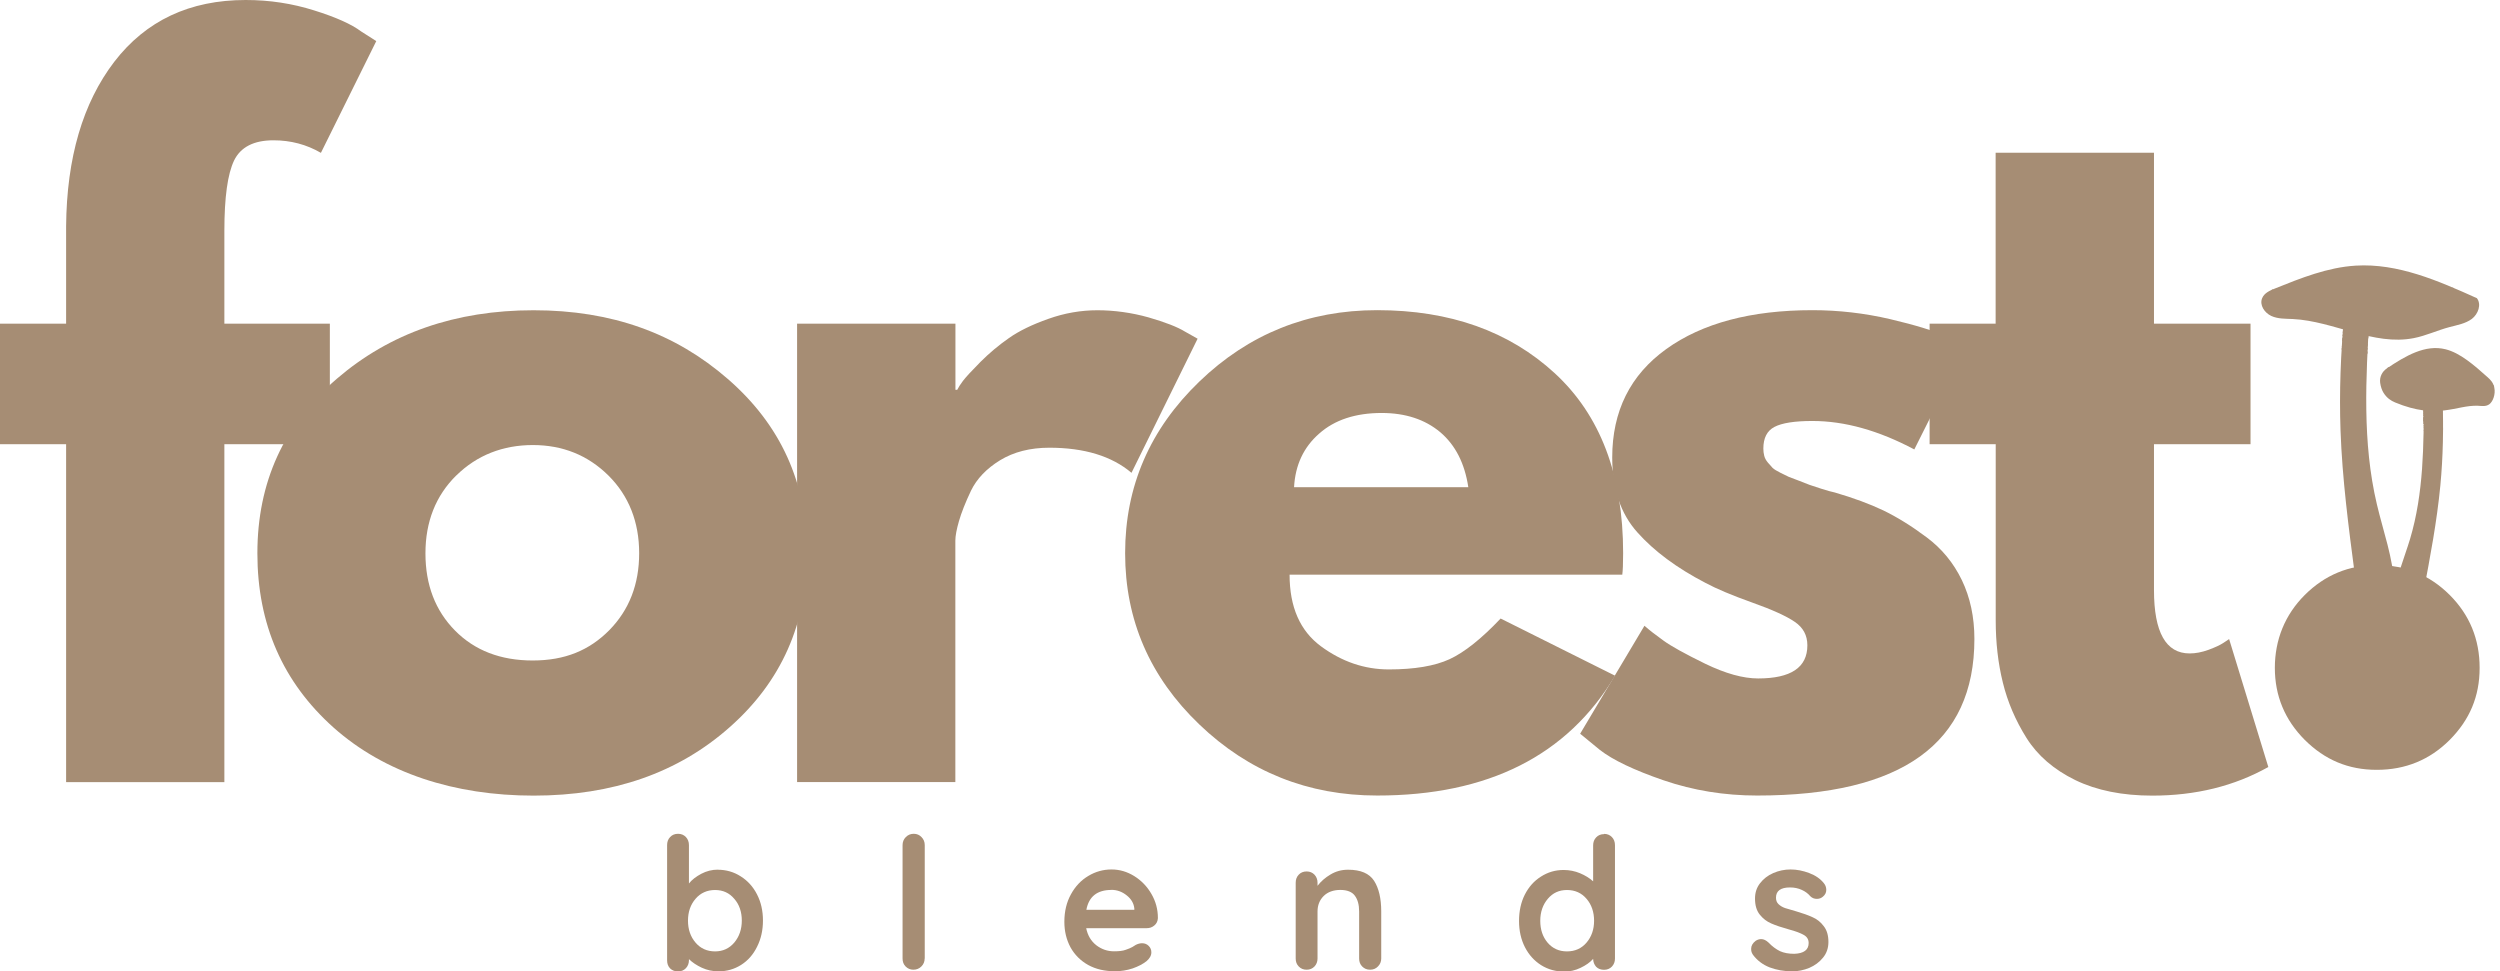
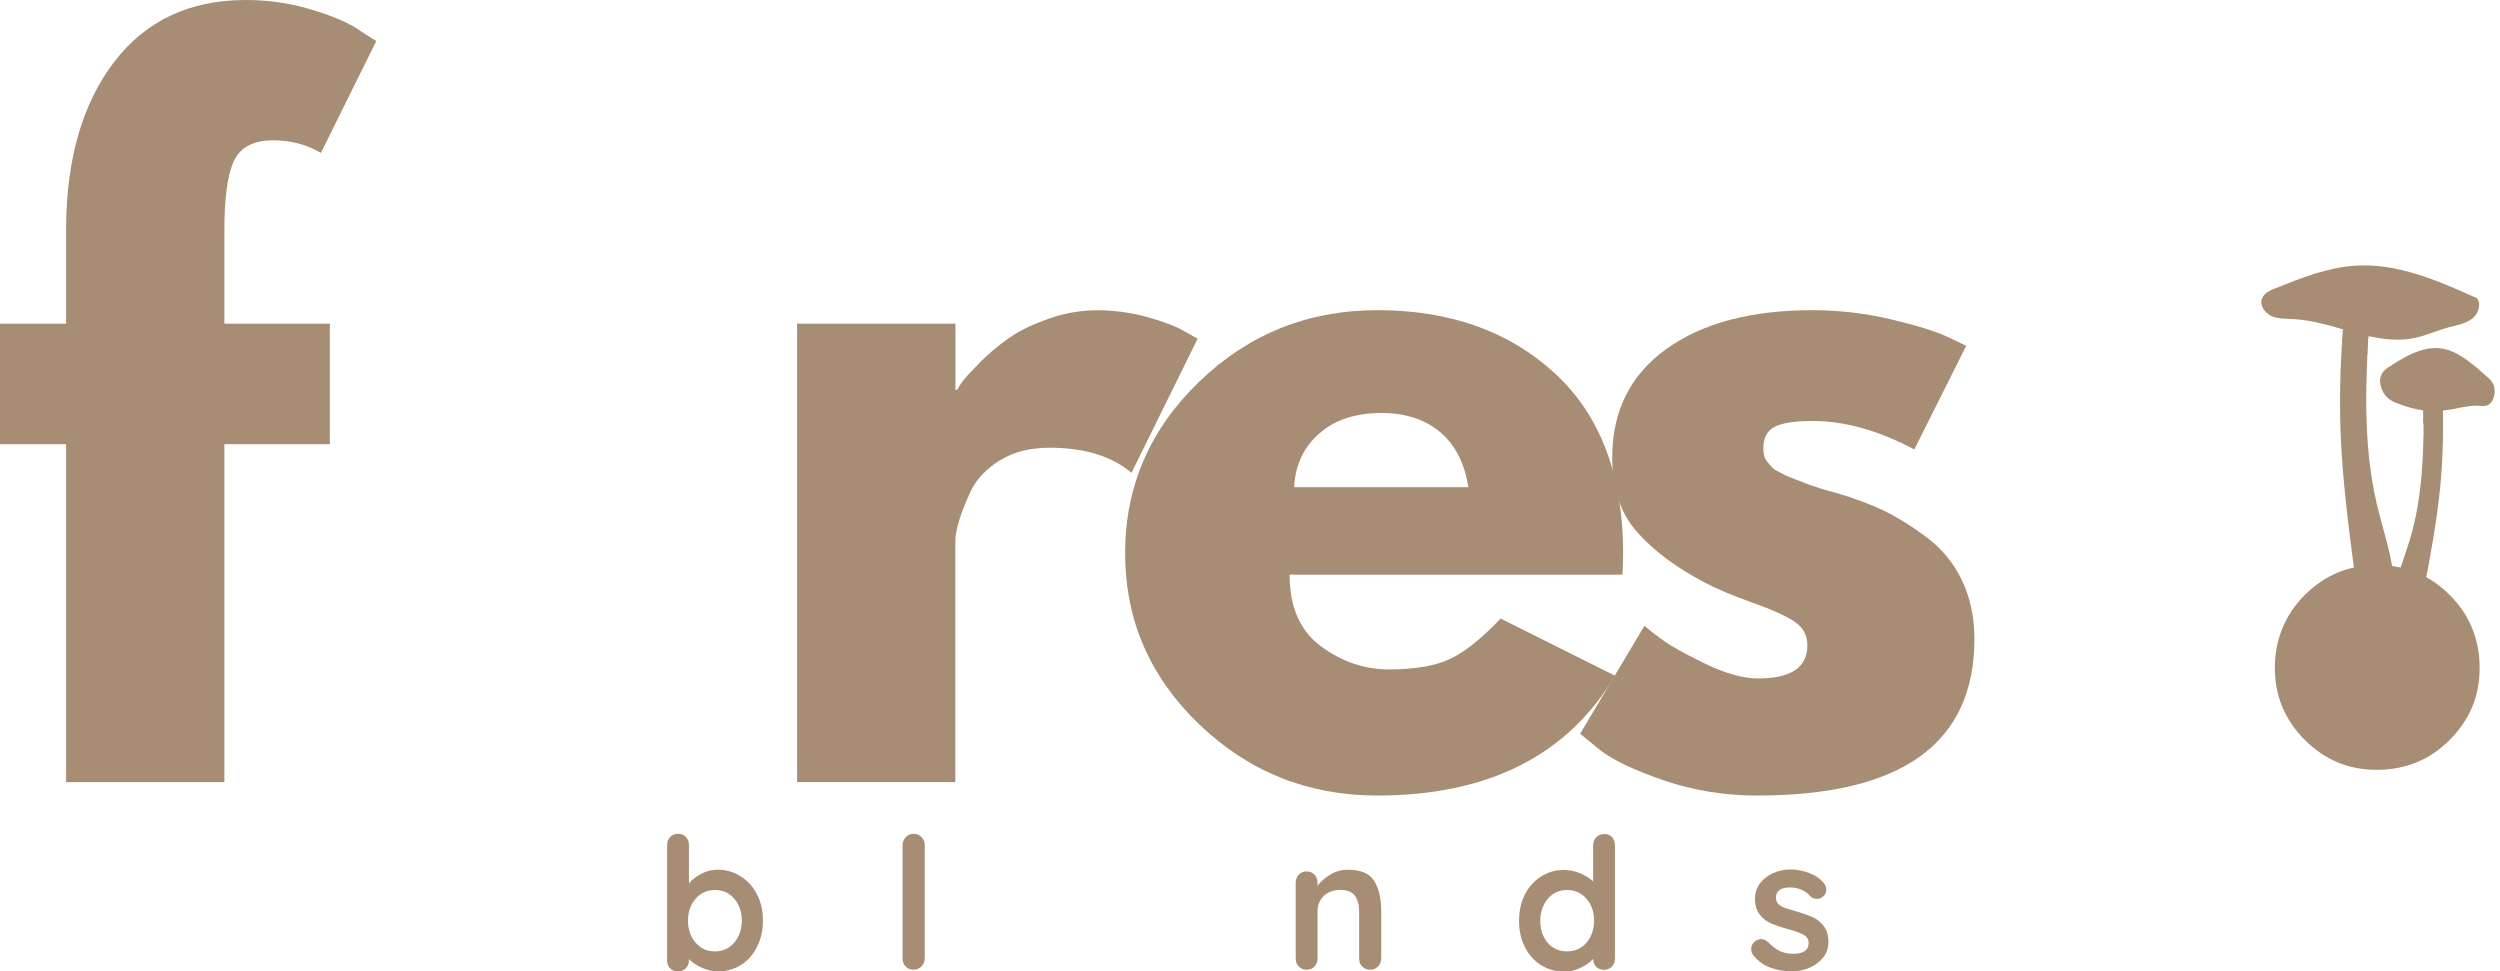
<svg xmlns="http://www.w3.org/2000/svg" viewBox="0 0 290.81 113" data-name="Layer 2" id="Layer_2">
  <defs>
    <style>
      .cls-1 {
        fill: #A68D74;
      }

      .cls-2 {
        clip-path: url(#clippath-1);
      }

      .cls-3 {
        clip-path: url(#clippath-3);
      }

      .cls-4 {
        clip-path: url(#clippath-2);
      }

      .cls-5 {
        clip-path: url(#clippath);
      }

      path {
        fill: #A68D74;
      }
    </style>
    <clipPath id="clippath">
      <rect height="35.58" width="13.33" y="35.97" x="271.49" class="cls-1" />
    </clipPath>
    <clipPath id="clippath-1">
      <rect height="6.25" width="9.33" y="65.3" x="272.83" class="cls-1" />
    </clipPath>
    <clipPath id="clippath-2">
      <rect height="9.33" width="26.02" y="30.64" x="262.81" class="cls-1" />
    </clipPath>
    <clipPath id="clippath-3">
      <rect height="8" width="13.98" y="39.97" x="276.83" class="cls-1" />
    </clipPath>
  </defs>
  <g data-name="Layer 1" id="Layer_1-2">
    <path d="M83.49,101.17c.98,0,1.88.26,2.67.77.8.5,1.44,1.2,1.9,2.1.46.89.69,1.91.69,3.04s-.23,2.15-.69,3.06c-.45.91-1.06,1.6-1.85,2.1s-1.67.75-2.63.75c-.68,0-1.33-.14-1.94-.42-.6-.28-1.1-.61-1.5-1v.13c0,.36-.12.67-.35.92-.24.25-.54.38-.92.38s-.68-.12-.92-.35c-.24-.25-.35-.56-.35-.94v-13.4c0-.38.11-.69.35-.94.23-.25.54-.38.92-.38s.68.13.92.38c.23.25.35.56.35.94v4.46c.34-.43.82-.8,1.44-1.13.61-.32,1.25-.48,1.92-.48ZM83.18,110.67c.9,0,1.65-.34,2.23-1.02.58-.69.88-1.55.88-2.56s-.29-1.88-.88-2.54c-.57-.68-1.31-1.02-2.23-1.02s-1.69.34-2.27,1.02c-.58.67-.88,1.52-.88,2.54s.29,1.87.88,2.56c.58.68,1.34,1.02,2.27,1.02Z" />
    <path d="M107.56,111.5c0,.36-.13.67-.38.92s-.56.38-.94.38c-.35,0-.65-.13-.9-.38-.24-.25-.35-.55-.35-.92v-13.19c0-.38.13-.69.38-.94s.55-.38.92-.38.66.13.9.38c.25.25.38.56.38.94v13.19Z" />
-     <path d="M134.69,106.81c-.02.35-.16.64-.42.85-.25.21-.54.31-.88.31h-7.04c.17.83.55,1.49,1.17,1.98.61.47,1.3.71,2.06.71.58,0,1.03-.05,1.35-.17.33-.11.59-.22.79-.33.19-.13.32-.21.4-.25.26-.13.51-.19.73-.19.3,0,.56.1.77.31s.31.46.31.75c0,.38-.2.72-.58,1.04-.41.32-.94.6-1.6.83-.67.22-1.35.33-2.04.33-1.2,0-2.24-.24-3.13-.73-.89-.5-1.58-1.19-2.06-2.06-.47-.88-.71-1.86-.71-2.96,0-1.22.26-2.29.77-3.21.51-.93,1.19-1.64,2.02-2.13.83-.5,1.73-.75,2.69-.75s1.82.26,2.65.77c.83.52,1.5,1.21,2,2.08.5.86.75,1.79.75,2.79ZM129.29,103.52c-1.66,0-2.63.77-2.92,2.31h5.58v-.15c-.06-.59-.35-1.1-.88-1.52-.53-.43-1.13-.65-1.79-.65Z" />
    <path d="M156.82,101.17c1.46,0,2.46.43,3.02,1.29.55.86.83,2.05.83,3.56v5.48c0,.36-.13.67-.38.92-.24.25-.54.38-.92.38s-.67-.13-.92-.38c-.24-.25-.35-.55-.35-.92v-5.48c0-.78-.17-1.39-.5-1.83-.32-.44-.89-.67-1.69-.67s-1.47.24-1.94.71c-.47.47-.71,1.07-.71,1.79v5.48c0,.36-.12.67-.35.92-.24.25-.54.38-.92.38s-.68-.13-.92-.38c-.24-.25-.35-.55-.35-.92v-8.81c0-.38.11-.69.35-.94.23-.25.54-.38.92-.38s.68.13.92.38c.23.25.35.56.35.94v.35c.39-.51.89-.95,1.5-1.31.63-.38,1.3-.56,2.04-.56Z" />
    <path d="M186.59,97c.38,0,.68.13.92.38.23.24.35.55.35.94v13.19c0,.36-.12.67-.35.92-.24.25-.54.38-.92.38s-.68-.11-.92-.35c-.22-.25-.34-.55-.35-.92-.36.41-.85.75-1.46,1.04-.6.29-1.23.44-1.9.44-.99,0-1.89-.25-2.69-.75-.79-.5-1.42-1.19-1.88-2.08-.46-.9-.69-1.92-.69-3.06s.22-2.16.67-3.06c.46-.9,1.08-1.6,1.88-2.1.79-.51,1.67-.77,2.63-.77.68,0,1.32.13,1.92.38.59.25,1.1.56,1.52.94v-4.17c0-.38.11-.69.35-.94.23-.25.54-.38.92-.38ZM182.28,110.67c.93,0,1.69-.34,2.27-1.02.58-.68.88-1.53.88-2.54s-.29-1.88-.88-2.56c-.58-.68-1.34-1.02-2.27-1.02s-1.65.34-2.23,1.02c-.58.68-.88,1.54-.88,2.56s.28,1.86.85,2.54c.58.68,1.33,1.02,2.25,1.02Z" />
    <path d="M203.89,111.02c-.13-.17-.19-.38-.19-.65,0-.36.18-.67.54-.94.21-.13.42-.19.63-.19.29,0,.57.14.85.4.43.45.88.78,1.33,1,.46.21,1.01.31,1.67.31,1.11-.04,1.67-.46,1.67-1.25,0-.42-.19-.73-.56-.94-.38-.22-.96-.44-1.75-.65-.83-.23-1.52-.46-2.04-.69-.52-.22-.96-.56-1.33-1.02-.38-.47-.56-1.09-.56-1.88,0-.68.19-1.27.58-1.77.39-.51.9-.91,1.54-1.19.64-.28,1.31-.42,2.02-.42s1.44.14,2.17.42c.72.27,1.29.66,1.71,1.19.18.22.27.48.27.77,0,.32-.14.58-.4.79-.2.17-.43.25-.69.25-.31,0-.56-.1-.77-.31-.25-.3-.58-.55-.98-.73-.41-.19-.86-.29-1.38-.29-1.08,0-1.63.4-1.63,1.19,0,.31.09.56.29.75.21.2.46.35.77.46.3.1.73.22,1.29.38.76.22,1.4.45,1.92.69.51.22.94.57,1.29,1.04.36.46.54,1.07.54,1.83,0,.71-.21,1.32-.63,1.83-.42.52-.95.91-1.6,1.19-.64.26-1.3.4-1.98.4-.95,0-1.82-.16-2.63-.46-.81-.32-1.47-.82-1.98-1.52Z" />
    <g class="cls-5">
      <path d="M283.87,56.49c-.4,4.17-1.18,8.28-1.96,12.39-.09.47-.19.97-.52,1.32-.49.54-1.3.57-2.02.57-.26,0-.54,0-.73-.17-.26-.21-.26-.6-.22-.93.24-2.41,1.23-4.66,1.93-6.98,1.58-5.3,1.6-10.92,1.59-16.44.67.33,1.48.39,2.19.15.12,3.36.06,6.74-.26,10.09ZM278.52,68.15c-.14-3.23-1.29-6.33-2.03-9.48-1.71-7.21-1.29-14.73-.85-22.13-.93.4-2.01.41-2.94.03-.42,4.49-.6,9.01-.44,13.52.2,5.6.93,11.17,1.66,16.73.08.64.18,1.31.58,1.81.61.75,1.7.87,2.66.93.34.02.72.03.99-.18.35-.27.39-.78.37-1.22Z" />
    </g>
    <path d="M274.44,40.52s0,0,.08.13c-.09-.14-.07-.07-.09-.1,0-.01.01-.02.01-.02ZM284.04,48.9h0s-.02-.02-.02-.01c0,0,.01.01.02.02-.02,0,0,.03,0,.04v.03s.02-.04.02-.06h-.01ZM273.61,40.42s.02,0,0-.01c-.06-.02-.09,0-.07.09.02-.05.06-.07.07-.08ZM273.87,39.82c.02-.07.06-.03.09-.04-.05,0-.07-.04-.11-.06-.01.04,0,.07.02.1ZM273.91,38.38h.01s0-.01,0-.02h0v.02ZM283.6,49.41s-.02.02-.04.01c.02,0,.03.02.04.02,0,0,0-.02,0-.03ZM283.58,47.61s0,0,0,0c0,.01-.02.01-.03.02v.03s.09-.01.1-.04c-.02,0-.05.01-.07,0ZM284.01,49.91s0,.02,0,.02c.02.02,0,.05,0,.07.01,0,.02.02.01.02.01-.02.06-.04.06-.07-.02-.01-.05-.02-.06-.04ZM283.39,49.51c0-.06-.06-.03-.02,0h.02ZM283.42,49.9s.02-.03.04-.04c.02-.01-.01-.04.01-.05-.03-.04-.08-.16-.09-.04-.04,0-.05.03-.06.06-.03.05.09.09.1.07ZM283.26,49.73s.11-.05.06-.08c-.05-.02-.08.04-.06.08ZM283.48,49.86c.07.1.1-.13.01-.04-.01,0-.03.02-.02.03,0,0,0,.01,0,.01ZM283.41,50.03c.07.06.13-.07.07-.11-.05-.03-.15.08-.07.11ZM283.23,49.85s-.01-.07-.03-.03c-.02.01,0,.08.03.03ZM283.57,50.26s.03-.03.02-.06c-.08-.2-.21.12-.02.06ZM283.29,49.23s-.05.03-.03.05c.04.02.04-.03.03-.05ZM283.05,50.09c.13-.02-.05-.17-.05-.02.02,0,.03.02.05.02ZM282.93,49.84s-.03-.06-.05-.04c-.03.02.02.06.05.04ZM282.91,50.03s.02.05.04.02c.02-.02-.03-.04-.04-.02ZM283.2,50.17s.03,0,.03-.02c-.01-.01-.03,0-.03.02ZM282.83,49.92s.05-.05,0-.07c-.01,0-.03-.03-.05,0-.01.03,0,.09.04.08,0,0,.01,0,.01-.01ZM283.58,49.94s-.05.08-.04.09c.05.03.11-.06.04-.09ZM283.01,49.87s-.07-.05-.07-.01c0,.04.05.05.07.01ZM282.79,50.09s-.07,0-.08.04c-.07.07.14.07.11.02-.01-.02,0-.06-.03-.05ZM283.5,49.01s0,0-.01,0t0,.01s.02,0,.02,0ZM283.56,49.3s0-.03-.02-.04c-.07-.03-.04.1.02.04ZM282.86,50.03s.01-.13-.03-.11c-.08.05-.06.13.03.11ZM283.75,49.83s0-.08-.04-.08c0-.11-.13.06-.02.02,0,.02,0,.03-.01.05.02,0,.04.02.06.02ZM283.75,50.04c.09-.01-.02-.1-.05-.03-.03.05.03.05.05.03ZM283.32,50.03c.03-.08.02-.08-.05-.06-.06-.02-.07.07-.08.11.04.05.13.03.13-.05ZM282.9,50.22s.05.02.07-.01c-.02-.03-.05-.03-.08,0,0,0,.01.01.01.01ZM284.09,50.06s.01.02.01.03c0,.11-.1-.03-.09-.06,0,0-.02-.01-.02-.02-.04.01-.06,0-.07-.01h-.01c-.04-.05,0-.07.04-.09-.07-.04.05-.03.07-.01-.04-.07.11-.16.11-.04.01-.01.02-.02.02-.03.02.01.04.02.04.04.02.07-.04.15-.09.19ZM284.08,49.94s-.05-.02-.06-.04c0,0,0,.02,0,.02.02.02,0,.05,0,.07,0,0,.01.02,0,.02.01-.01.02-.02.04-.03.01-.01.02-.03.02-.04ZM284.13,50.19s-.01-.06-.03-.05c-.03.02.01.06.03.05ZM283.91,49.81s.03-.04.05-.06c.01.03.02,0,.03-.01.04.04.04.03.07-.02-.02,0-.04-.02-.05,0,.03-.04-.09-.08-.08-.03-.11-.02-.1.13-.03.12ZM284.08,49.7s.03-.05,0-.04c.01,0,.01-.02,0-.03-.03-.03-.07.06-.02.04-.01.01,0,.04.02.03ZM283.82,49.94s-.01.01-.01.02c.02.08.09,0,.01-.02ZM284.13,49.58s.02-.04.02-.05c-.01,0-.02.02-.03.02,0,.06-.11.11-.11.03-.01.08-.1,0-.06-.04.04-.03,0-.02,0-.03.02-.09-.07-.06-.05-.13,0-.02-.05-.03-.03-.06-.07.02-.07-.13,0-.06,0-.02.02-.02.03-.02.06-.04.07-.03.05.05.05.03.11.03.14-.02-.05,0-.06-.09,0-.1-.04.02-.07-.03-.1.01-.01.02-.06-.01-.05-.03.01-.03.05-.02.07-.03,0,0,0-.01-.01-.02-.06,0-.04-.07,0-.03,0,0,0-.01,0-.01,0,0,0-.01,0-.02.02-.06.08-.02.1.01,0-.03.09-.05.03-.07-.01,0-.04.01-.04.02-.01.04-.03.01-.05.01-.02,0-.03,0-.03-.02-.03.04-.08.02-.09-.01-.03.04-.07.07-.11.06,0,.01-.02.01-.04.01,0,.01-.02.02-.03.03.01.01.03,0,.04.01.03-.07.15,0,.1.06.05,0-.02.08-.03.04,0,.07-.09.06-.1-.02-.01,0-.02.01-.03.02,0,.01-.01.03-.03.02-.04.03-.02.03,0,.06.02,0,.03.02.04.03.03-.02.05.02.03.05.2.01-.03.23-.05.04-.01,0-.02,0-.03-.01-.03.03-.04.1-.09.08.05.05.1-.06.15.06,0,0,0,0,0,.01.03-.05.08,0,.06.04.02,0,.04.06.04.08.05.01,0,.03-.03.03-.01-.04-.08-.04-.07-.09-.02,0-.03,0-.03-.02-.11.15-.1.24-.29.1.06-.18-.03-.07-.02-.17.03-.12-.06-.12-.14-.11,0-.01-.03,0-.02-.03.05-.14.2-.03.27.04-.05-.07.04-.07.04-.13-.03,0,0-.07.02-.05-.02-.02-.03-.04-.03-.07,0,.06-.07.09-.1.04-.03-.02.03-.09.05-.09-.01-.02,0-.04.02-.04-.06-.03-.03-.09.02-.14.02,0,.04.03.06.02-.01-.01-.01-.03-.02-.05,0,0-.01,0-.02,0-.01,0-.04.02-.05,0,0-.01,0-.04-.02-.02-.05.06-.06-.03-.1-.02,0,.02,0,.03,0,.04.08.05-.04.09-.02.17.03,0,.07.09.02.07.01.08-.08.04-.12.04-.04.03-.11,0-.11-.03-.01,0-.03.02-.04.03.01.02,0,.03.01.05.01.01.01.03.04.03.01.03,0,.06-.01.08.01.02,0,.03-.02.05.04.04.04.15-.01.18.08.03-.02.18-.08.09-.02.02-.02.09-.06.04,0,.03-.03.04-.05.02-.02.03-.04.03-.06.04-.1-.04-.12.07-.18.09-.03-.02-.06-.02-.06-.06,0-.03.04-.03.06-.04.07-.02-.06-.15.04-.15.03-.02,0-.06.03-.07.08-.03-.02-.07.03-.12-.01.01-.04.03-.05.02-.03-.06.03-.08.05-.03,0-.01.01-.02.02-.01,0-.01,0-.03.02-.05-.03-.02,0-.09.04-.08-.05-.03-.01-.08.03-.05.05.06.05.02.1,0-.03-.04-.02-.07.03-.1-.01-.01-.01-.03-.02-.05.05,0,.13-.04.16,0,.04-.03.17.05.11-.07.01.06-.09.07-.09.01-.04,0-.04-.05-.06-.07-.01.01-.02.02-.04.02,0,.04-.02.06-.05.05,0,.02-.02,0-.02,0-.06-.02-.05-.07-.03-.1h0s-.03.02-.04.02c.02.05.01.13-.06.1.02.02.02.04,0,.05.02.05.1.03.09.1-.02,0-.01.04-.04.02h0s-.08-.03-.11-.02c.02.06-.08.04-.02,0-.07,0-.09-.07-.16-.04.05.04.03.13.11.11.02,0,.04-.02.05,0,0,.02-.03.06-.04.08-.05,0-.08.03-.1-.03,0,.01-.06-.01-.07-.03,0,.03-.04.07-.06.07,0,.03.03.07.01.1.03.06-.08.07-.08.01-.1-.04.1-.18-.08-.11.05.05-.08.05-.04,0-.05,0-.05-.06,0-.07-.04-.07.05-.1.1-.06-.01-.02-.04-.03-.06-.05,0,.03-.05.02-.05,0,0,.12-.14-.01-.08-.05h.01s-.01-.01-.01,0c-.01-.01-.03-.02-.04-.03,0,0-.01,0-.02,0,.04.07-.05.26-.09.13,0,0-.01.01-.01.02,0,0-.01-.01-.02-.01,0-.02,0-.03.02-.03-.03-.03.02-.1-.03-.11-.04.02-.06-.03-.04-.06-.03,0-.06,0-.08-.02,0,.01,0,.02,0,.02.01.02-.02.14-.03.16-.01.03.03,0,.02.02.02-.03.06,0,.09-.02.03.05.03.17-.08.13,0,.05-.05.05-.09.02,0-.03.01-.06.05-.05,0,0,0-.02,0-.03-.02-.01-.03-.03-.05-.04,0,0,0,0,0,0,0-.14,0-.28,0-.42h.01c-.02-.08,0-.16,0-.24,0,0,.01,0,.02,0,0,0-.02-.01-.02-.01v-.09s.04.03.02.05c.02,0,.04,0,.06,0-.03-.02-.04-.06-.08-.07v-.15s.02.02.03.02c0,0,0-.01.01-.02-.02,0-.03,0-.04,0v-.12s0,0,0-.01v-.17s0,0,.01,0c0,0,0-.01,0-.02,0,0-.01,0-.01-.01h0v-.34l1.71.02s0,0,0,.01c-.02,0-.05.02-.07-.01,0,.02-.02.02-.03.03v.03s.09-.01.1-.05h.02-.01s.51,0,.51,0v.03s-.03,0-.04-.01h-.01s.03.02.05.03c0,.08.01.18,0,.26,0,0,0,.01,0,.02h-.01s-.03,0-.04-.03c0,.01,0,.04,0,.04.02,0,.03.02.04.03,0,0,.02-.01.02-.01,0,.04,0,.08,0,.13-.01.01-.02,0-.02,0,.03.02.02.03,0,.04t-.01,0s0,0,.01,0c0,0,.02-.01.02-.02v.13s-.02-.03-.02-.05c0,0,0,0-.01,0,0,.02-.03.04-.04.04,0,.01-.03.02-.05.03.03.04.09-.02.11.03,0,0,.01,0,.01,0,0,.1,0,.21,0,.32-.01,0-.02-.01-.02-.02-.02.02-.05.03-.06.02-.04.03-.08-.02-.11,0,.03.02.07.02.07.05-.03.02-.07.05-.09.02-.02,0-.03-.01-.04-.02,0,0,0,0,0,0-.02,0-.03,0-.04-.01t-.01,0s0,.02-.01.02c-.01.05-.04.09-.05.15.03-.03.1-.1.13-.04.06-.01.12-.13.13-.04.02,0,.04.03.06.01-.05-.05-.02-.11.04-.12v.17c0,.13,0,.24,0,.36-.01,0-.02,0-.03-.01.02.02,0,.05.03.05v.43s-.02-.06-.06-.07ZM284.09,47.62h0s0,0,0,0ZM284.02,47.93s-.03.04-.05.05c.02.06.08-.06.05-.05ZM283.97,48.17h-.01s0,0,.01,0h0ZM284.02,48.13s0,0,.01,0h-.01ZM284.02,48.54s0,.03,0,.04c.01,0,.03,0,.03-.01.01-.03-.02-.02-.04-.03ZM283.92,47.78h0s.07.04.08.1c0,0,0,0,0-.01h-.01s.02-.06.06-.07c-.01-.01-.02-.02-.03-.02-.04,0-.07.01-.1,0ZM283.84,48.3c.11-.03,0,.13.07.1.03,0,.08-.01.08.03-.01-.04.02-.07.02-.11,0,.01-.02.02-.03.01,0,.02-.01.01-.03.01.03.07-.08,0-.04-.01h-.01s-.04-.03-.02-.02c-.02-.02-.05-.04-.01-.07,0,0-.01,0-.01,0h0s-.01,0-.02-.01c0,0,0,.02,0,.02,0,0,.01,0,.02-.01,0,.01-.02.02-.02.02,0,.01,0,.03-.01.04ZM283.82,48.46s0,0,0,0c.02,0,.04,0,.05,0,0,0-.01-.04-.03-.03,0,.02-.02.02-.03.02ZM281.97,48.91s.01.02.02.03c0-.01,0-.02,0-.02.02-.02,0-.03-.02-.01ZM282.96,49.64s0-.03-.02-.03c0,.01,0,.03,0,.04,0,0,.01,0,.02,0ZM283,49.65c-.02-.08-.02-.09-.03-.09,0,0-.02.02,0,.02,0,0,.01,0,.03.07ZM283.11,49.43c-.06.01-.03-.06-.06-.06-.04.03.03.07-.02.09-.03,0-.05.04-.08.02-.03.03.02.07.05.05,0-.05.05-.06.08-.04,0-.03.02-.05.03-.07ZM283.55,49.56s-.01,0-.02,0t.01,0h0ZM283.55,49.55s-.03,0,0,0h0ZM283.55,49.56s0,.01.01.01c.01,0,.02-.01-.01-.01ZM283.61,49.44s0-.02,0-.03c-.01.01-.02.02-.04.01.02,0,.03.02.04.02ZM283.76,48.88l.02-.02s-.01,0-.01,0c0,0,0,0,0,.01ZM283.76,47.9s-.01-.02-.02-.04c-.01,0-.02.02-.02.03-.02.03.02.02.04.01ZM283.75,48.9s0,0,0-.01c0,0,0,.01,0,.01ZM283.67,47.8s.03-.02.05-.03c0-.01,0-.02,0-.03-.02-.04-.02-.07-.01-.11h0s-.03.07-.03.1c.04,0,.05.05,0,.07ZM283.6,48.29s.01.01.01.02c.03-.02.06-.02.07-.05-.03-.07-.05.03-.08.04ZM283.52,48.11s.05.02.04-.02c0-.04.04-.05.06-.08-.01-.02,0-.04.01-.05,0-.03.03-.04.04-.06-.03-.03-.04-.06-.07-.02.02.03-.03.06-.04.09.02.01.03.06-.01.05,0,0,0,.01,0,.02,0,.03-.02.05-.03.07ZM283.53,48.21s.03.02.03.04c0-.02.03-.01.02-.03-.01-.01-.04,0-.05-.01ZM283.51,48.29s.03.03.04,0c.01,0,.01.02.02.03,0,0,.01-.01.02,0,0,0,.01,0,.01,0s0-.02,0-.02c-.02,0-.03-.01-.03-.02,0,0,0,.02,0,.03-.01,0-.02-.01-.04,0ZM283.38,48.18s-.01.02-.01.02c.04,0,.04.03.07.05l.03.02h0s0,0,0,0h0s0-.02,0-.02c-.03-.03-.04-.07-.09-.07-.01.01-.01.02-.01.02ZM283.43,48.34s-.01,0-.02,0c0,0,0,.02.01.02.02,0,.01-.02,0-.02ZM283.3,47.77s.04,0,.07.02c.01-.01.02-.02.02-.03,0-.01-.01-.02-.02-.03-.02.02-.04.03-.07.04ZM283.29,48.35s0,.04.02.05c0-.01,0-.02.02-.02,0-.02-.02-.03-.03-.03ZM283.22,48.25s.01,0,.01.01c.02,0,.03-.03,0-.03,0,0,0,0,0,0,0,.02,0,.02-.01.02ZM283.19,47.7h.01-.01ZM283.15,47.73s.01.02.02.03c.01-.02,0-.02-.01-.03h0ZM283.12,47.96h0s0,0,0,0h0ZM283.11,48.36s0,.01,0,.01c0,0,0,.02.01.02.02-.02.05-.01.07.02,0-.02,0-.03,0-.04-.03-.02-.05-.03-.08,0ZM283.04,48.06s.06-.04.03-.06c-.01,0-.02,0-.04,0-.03.01,0,.04.01.05ZM283.06,48.21s0,0,0-.01c0,0,0,0,0,0,0,0,0,0,0,0h0s0,0,0,0c0,0,0,0,0,0ZM283.01,47.61h0,0ZM282.86,47.72s.03.01.04.02c-.01-.01-.01-.03-.02-.04h0s-.01.02-.02.02ZM282.87,47.85s-.01.02,0,.02c0,0,.01,0,.02,0,0,0-.01,0-.01-.01ZM282.78,48.62s.04-.01.06-.02c-.02,0-.04-.02-.06,0h0ZM282.74,48.26s.02-.04.01-.05c0,0,0,0,0,.01v.04ZM282.7,48.48s.05,0,.07-.02c-.03.01-.05.02-.07.02ZM282.62,48.1s.06.04.1,0c0-.02.01-.05,0-.06-.03.06-.04.06-.09.06ZM282.68,48.5s.02-.02.03-.03c-.02,0-.06.01-.03.03ZM282.6,48.33s.02,0,.03,0h0s-.02-.02-.03-.02c0,0,0,.01,0,.02ZM282.48,48.05s-.01.02-.02.02c0,.01,0,.02,0,.02h0s.01-.02.02,0c.01,0,.02,0,.02,0-.03-.07.08-.02.02.01.02.03.01.04-.02.05,0,0,.01.01,0,.02.02,0,.04.01.06.02-.05-.02-.03-.08.02-.09-.04,0-.03-.12-.06-.08,0,.04-.02.05-.04.04ZM282.49,48.54s.03-.03.04-.03c.01-.03.02-.06,0-.09-.01.01-.03,0-.04,0,.03.03,0,.08,0,.12ZM282.53,48.51s.01,0,.02,0t0-.02s-.02.02-.03.02ZM282.57,48.3s-.03-.02-.03-.03c-.01,0-.02,0-.03,0,.02.01.04.02.06.03ZM282.47,48.35h-.01s-.06-.04-.07.01c.02.01,0,.03-.01.03h0s.02.02.02.02c.03-.01.07,0,.07-.05ZM282.41,48.03l-.03-.02s-.04.06-.02.07c.01,0,.02-.03.04-.02,0-.01,0-.02.01-.02,0,0,0-.01,0-.02ZM282.47,48.25s0-.01-.01-.02c0,0,0,.01,0,.02h.01ZM282.43,47.88s.03,0,.05,0h0s-.04-.01-.05-.02h0ZM282.32,47.65s0,.01,0,.02c.04,0,.05-.03.09-.04-.04-.05-.03.05-.08.02-.01,0-.01,0-.02,0ZM282.26,47.76s0,0,0,0c.02.02.04.04.06.1.07-.02-.03-.09,0-.14h0s-.02.03-.04.03c.03.05-.04.02,0,0h0s0,.01-.01.02c0,0,0,0-.01,0ZM282.32,48.64s.01.02.02.02c0,0-.01,0-.02-.02ZM282.21,48.19s.04.03.01.05c0,.01,0,.02-.01.03.04.02.06-.05.1-.05,0,0,.01-.02.02-.02h0s-.06,0-.07-.03c-.01,0-.02,0-.04,0,0,.01,0,.02,0,.03ZM282.23,48.45s0,.02,0,.03c.03-.01.03-.07,0-.03ZM282.23,48.66s-.01,0-.01,0c0,0,0,.01.01.01,0,0,0,0,0-.01h0ZM282.29,48.3h-.01s-.09,0-.06.05c.04.04.1,0,.07-.05ZM282.09,48.48s0,.04,0,.05c.01,0,.02-.01.03,0,0,0,.01,0,.02,0,0-.01,0-.02.02-.02,0-.02,0-.04,0-.06,0,.02-.02,0-.03,0,0,.01-.02.02-.02.03ZM282.05,47.96s0,.03.01.03c.01-.01.02-.02.03-.02s0-.01,0-.02c-.01,0-.03.01-.04,0ZM282,47.92s0-.01,0-.02c0,.01-.01.02-.02.02h0s.01,0,.02,0ZM282.01,47.87s0,0-.01,0c0,0,0,.02,0,.02,0,0,.01-.02.02-.03ZM282.02,48.64s0,0-.01,0h0s0,0,.01,0ZM282.06,48.63s.08-.02.05-.07c-.02.03-.06.01-.04-.02-.02.01-.04,0-.05.01.02.01.02.03,0,.04.01,0,.02,0,.03,0,0,.02,0,.03,0,.04ZM282.55,49.06s-.03-.04-.01-.06h0s-.06.01-.07-.03c-.03.07-.12-.06-.04-.05,0,0,.02,0,.03,0,.02-.05.08-.05.09.02.03-.01.04-.05.06-.06-.01-.03-.03-.05-.08-.05-.04,0-.07.06-.1.03-.03.02-.1-.05-.05-.08,0,0,.02,0,.02,0,0-.02.03-.03.05-.04h0s.05,0,.05.02c.05.03,0-.07,0-.1-.01,0-.02.01-.03.01-.02.02-.04,0-.06.02,0,.01-.02.02-.03.01-.01,0-.02.02-.03.01.01.01.02.02.01.03-.03.05.01.1-.06.13.02.06-.09.06-.09,0-.01,0-.02,0-.02-.02-.03,0-.07-.05-.05-.08h.02s0-.05.03-.05c.04-.03.02-.09-.04-.08-.02,0-.02.03-.02.04.02.05-.02.09-.04.11,0,.02.03.03.02.05.02,0,.02.03.03.04,0,.02-.05.02-.03.05,0,0,.02,0,.03.01.02.02.02,0,.02-.02,0-.02.03,0,.04-.01.01.03-.02.1-.06.1.05,0,.03.1.09.08,0,0,.01,0,.02.01,0-.01,0-.03,0-.04-.01-.02-.05-.05-.02-.06-.04-.03.03-.06.04-.03,0,.01-.01.02-.02.03.09.07.04-.02.08-.04.02,0,.05.05.02.06-.03,0,.02.03,0,.06.03.01.02.04.03.06.02,0,.01.02.01.04h0s.02-.04.04-.02c.02,0,.03-.04.06-.03-.01-.03.02-.04.05-.03.02,0,.02,0,.02-.01ZM282.61,49.21s-.05-.02-.05.02h0s.03-.02.05-.02ZM282.68,48.73s-.04-.09,0-.1c-.01-.02,0-.04.01-.05-.02,0-.03-.01-.03-.03-.03.03-.03.08-.07.09-.02.01,0,.03.01.03.11-.03,0,.1.09.07ZM282.63,48.77s.02.03.03.02c.02-.02-.02-.03-.03-.02ZM282.66,49.27h0,0s0,0,0,0ZM282.69,49.14s-.02-.05-.04-.03c-.02.02-.04.05-.02.07.02-.02.03-.03.06-.04ZM282.8,49.03s0-.01-.01-.02t-.01,0s-.03-.01-.04-.01c0-.03-.05-.03-.03-.06-.01,0-.01-.01-.01-.02-.02,0-.04.01-.05.03,0,.03.01.06.01.08.02-.01.05-.02.07-.03.01.03.03.01.04.01.01.02-.02.03,0,.04,0,0,.01,0,.02-.01s0-.01.01-.02ZM282.73,48.91s0,0,0-.01c0,0,0,0,0,.01ZM282.74,48.9h.01s0-.03.01-.04c-.01,0-.03,0-.04-.01,0,.02,0,.03.02.05ZM282.91,49s-.04-.02-.06-.02c0,.02.02.03.03.03,0,0,0-.01.01-.02.01,0,.02,0,.03,0ZM282.99,48.68s-.05-.04-.03-.07c-.02,0-.03-.02-.04-.03,0,.03-.02.05-.05.02.05.06-.08.15-.12.09,0,.02-.04.05-.05.05,0,0-.03.09,0,.05-.04-.05.06-.06.03-.01,0,0,.01,0,.01,0,.03,0,.08,0,.09.04-.02-.04,0-.05.02-.07.02-.05.06.02.08,0-.01-.02-.02-.04.02-.06.02,0,.03,0,.04,0ZM283.05,48.65s-.01.03.02.04c0-.01,0-.02-.02-.04ZM283.08,48.33s0-.05,0-.06c0-.02.01-.04,0-.04,0,.02-.01.03-.02.04-.02,0-.01-.02-.02-.03-.01,0-.02,0-.01.02.04.09-.07.18-.14.1,0,.01-.02.01-.02,0,.05.06-.02.09-.07.1,0,0,.01.02.02.02.03,0,.05,0,.06-.02-.03-.13.14-.02.07.02-.03.06.02-.01.04-.01-.01-.05,0-.06.05-.08,0,.01,0,.02.01.03,0,0,0-.02,0-.02,0,0,0,0-.02,0,0-.01,0-.02,0-.03.01-.03.02-.04.05-.02ZM283.13,48.49s0-.01-.01-.01c0,0,0-.01-.01-.02-.02,0-.03.02-.04.03,0,.01.02.02.03.03.01-.02.02-.03.03-.04ZM283.32,48.81s.03-.03.04-.04c0-.02,0-.06-.03-.05,0-.02,0-.03,0-.04-.05,0-.01-.06-.03-.09-.04,0-.05.09-.1.07-.02.02-.06.04-.08.02h0s.01,0,.02.01c.03.04.13.18.17.12ZM283.36,48.92s-.05-.05-.05-.06c-.02,0-.03.05-.05.06-.05.03,0,.05.02.09.02-.01.04-.05.06-.03,0,0,0-.01.02-.01.03-.02.01-.03,0-.05ZM283.43,48.71s-.05.01-.02.02l.02-.02ZM283.48,48.39s.02-.02,0-.02c-.06,0-.07.07-.09.12.01,0,.02,0,.02.02.02,0,.02.02.02.03.01.05-.03.03-.05.03,0,.02.03.03.04.04,0-.03.02-.06.05-.05.01-.05-.03-.1.01-.15ZM283.64,49.06s-.05.02-.07.02c.04,0,.07.05.07-.02ZM283.68,48.79s0-.02-.01-.02c-.01,0-.02,0-.02-.01-.02-.02-.05-.02-.04-.05-.01,0-.01-.01-.01-.02,0,.07-.07.05-.1.02h-.02c0,.06.09.05.06.13.03.02.05-.03.07-.02.01-.02.02-.04.04-.04s.03,0,.04,0ZM283.74,48.36s0,0,0,0c0-.02,0-.03,0-.04,0,0-.01,0-.01,0-.02,0-.02,0-.02,0-.04-.04-.03.05-.05.05,0,0,0,0,0,.01,0,0,.01,0,.02.02,0,0,.01,0,.02,0,.02-.01.03-.02.04-.02ZM283.8,48.96s-.04-.02-.05-.04c0,.01-.02.03-.02.04.01.01.03.07.05.03,0-.01.02-.02.03-.03ZM283.97,48.84s0,0-.01,0c0,.01,0,.02,0,.02,0,0,0-.01,0-.02ZM284.05,48.91s-.01-.01-.01-.02c-.01-.01-.02-.01-.02,0,0,0,.01.01.02.02-.02,0,0,.03,0,.04v.03s.02-.04.02-.06ZM284.1,48.81h0s0,0,0,0h0ZM283.92,49.28s-.01,0-.02,0c0,.01,0,.02-.01.03.01,0,.02-.01.03-.02ZM284.08,49.46s-.01-.05,0-.07c-.04-.03-.11.03-.05.05,0,.02.03.05-.01.06-.02.02.03.03.03.05h0s-.02-.07.04-.07c0,0,.02-.02,0-.02ZM284.14,49.16s-.02-.01-.03-.01h0s.02.01.03.01ZM282.94,49.61s0,.03,0,.04c.01,0,.02,0,.03,0,0-.01,0-.03-.02-.03ZM282.96,49.56s.01-.02.04.08c-.02-.09-.03-.09-.03-.09,0,0-.01,0-.01.01ZM283.06,49.39s-.04,0-.02.03c.03.05-.05.08-.09.07-.03.03.02.07.05.05,0-.05.05-.06.08-.04,0-.02.02-.05.03-.07-.03,0-.04-.02-.05-.04ZM283.54,49.56s0,0,0,0c0,0-.01,0-.02,0,0,0,0,0,.01,0ZM283.55,49.55s-.01-.01-.01-.01c0,0,0,0,.01.01ZM283.77,48.87s0,0,0,.01l.02-.02s-.01,0-.01,0ZM283.75,48.89s0,0,0,.01t0-.01ZM283.76,47.9s-.01-.02-.02-.04c-.03.02-.03.06.02.04ZM283.67,47.8s.03-.02.05-.03c0-.01,0-.02,0-.03-.02-.04-.02-.07-.01-.11h0s-.03.07-.03.1c.04,0,.05.05,0,.07ZM283.64,48.23s-.02.05-.04.06c.01,0,.01.01.01.02.03-.02.07-.02.07-.05,0-.02-.02-.04-.04-.02ZM283.56,48.09s.04-.05.06-.08c-.01-.02,0-.04.01-.05,0-.03.03-.04.04-.06-.03-.03-.04-.06-.07-.02.02.03-.03.06-.04.09.02.01.03.06-.01.05,0,.03-.02.06-.03.08.02.02.04.02.04-.02ZM283.57,48.22s-.02,0-.04,0c.02,0,.03.02.03.04,0-.02.05-.03,0-.03ZM283.53,48.3s.02.02.03,0c-.01,0-.02-.01-.03,0,0,0,0,0,0,0ZM283.58,48.32s0,0,0,0c0,0,.01,0,.01,0s0-.02,0-.02c-.02,0-.03-.01-.03-.02,0,0,0,.02,0,.03.01,0,.01.02.02.03,0,0,0,0,.01,0ZM283.37,48.21s.04.03.07.05l.03.02h0s0,0,0,0h0s0-.02,0-.02c-.03-.03-.05-.07-.09-.07-.01.01-.01.02-.01.02ZM283.42,48.35s.04.02.02,0c0,0-.01,0-.02,0ZM283.35,47.78s.01,0,.02,0c.01-.01.02-.02.02-.03,0-.01-.01-.02-.02-.03-.02.02-.04.03-.07.04.01.02.03.02.05.02ZM283.31,48.4s0-.02.02-.02c0-.01-.02-.02-.03-.03,0,.02,0,.04.02.05ZM283.23,48.26s.02-.03,0-.03c0,0,0,.03-.02.02,0,0,.01,0,.01.01ZM283.19,47.7h.01-.01ZM283.17,47.74s-.01-.01-.02-.01h0s.01.02.02.03c0,0,0-.02,0-.02ZM283.13,47.96h0s0,0,0,0ZM283.12,48.38s0,0,0,.01c.02-.02.05-.01.07.02.02-.05-.05-.08-.08-.04h0s0,.01.01.02ZM283.04,48.06s.06-.04.03-.06c-.05,0-.06.03-.03.06ZM283.07,48.21s0,0,0-.01c0,0,0,0,0,0,0,0,0,0,0,0h0ZM283.01,47.61h0,0ZM282.88,47.72s0-.02,0-.03h0s-.01.02-.02.02c.02,0,.03.01.04.02,0,0-.01,0-.01-.02ZM282.86,47.86s.01,0,.02,0c0,0-.01,0-.01-.01-.01,0-.01.02,0,.02ZM282.84,48.6s-.04-.02-.06,0h0s.04,0,.06,0ZM282.75,48.21s0,0,0,.01v.04s.02-.04,0-.05ZM282.7,48.48s.05,0,.07-.02c-.03.01-.05.02-.07.02ZM282.7,48.12s.01-.01.02-.02c0-.02.01-.05,0-.06-.03.06-.04.06-.09.06.03.02.05.06.08.02ZM282.68,48.5s.02-.02.03-.03c-.02,0-.06.01-.03.03ZM282.63,48.34h0s-.02-.02-.03-.02c0,.01,0,.01,0,.02.01,0,.02,0,.03,0ZM282.64,48.71s.02.02.04.02c-.04,0-.04-.09,0-.1-.01-.02,0-.04.01-.05-.02,0-.03-.01-.03-.03-.18.22,0,.03-.02.17ZM282.63,48.77s.02.03.03.02c.02-.02-.02-.03-.03-.02ZM282.46,48.07s0,.02,0,.02h0s.01-.02.02,0c.01,0,.02,0,.02,0-.03-.07.08-.02.02.01.02.03.01.04-.02.05,0,0,.01.01,0,.02.02,0,.04.01.06.02-.05-.02-.03-.08.02-.09-.04,0-.03-.12-.06-.08,0,.04-.02.04-.04.04,0,.01-.01.02-.02.02ZM282.49,48.54s.03-.03.04-.03c.01-.03.02-.06,0-.09-.01.01-.03,0-.04,0,.03.03,0,.08,0,.12ZM282.56,48.49s-.02.02-.03.02c0,0,.01,0,.02,0t.01-.02ZM282.57,48.3s-.03-.02-.03-.03c-.01,0-.02,0-.03,0,.02.01.04.02.06.03h0ZM282.47,48.24s0,0,0,0c0,0,0,.01,0,.02h.01s0,0,0-.01ZM282.48,47.89h0s-.04-.01-.05-.02h0s.03,0,.05.02ZM282.46,48.34s-.06-.03-.07.02c.02.01,0,.03-.01.03h0s.09.02.09-.04h-.01ZM282.38,48.02s-.04.06-.02.07c.01,0,.02-.03.04-.02,0-.01,0-.02.01-.02,0,0,0-.01,0-.02l-.03-.02ZM282.37,47.65s.03-.02.04-.03c-.02-.03-.03-.01-.04.01-.01.03-.04,0-.05.02,0,0,0,.01,0,.02.02,0,.04,0,.04-.02ZM282.33,47.86c.07-.02-.03-.09,0-.14h0s-.02.03-.04.03c.03.05-.04.02,0,0h0s-.01.02-.02.01t0,0s.04.04.06.1ZM282.24,48.21s-.01.02-.02.03c0,.01,0,.02-.01.03.04.02.06-.05.1-.05,0,0,.01-.02.02-.02h0s-.06,0-.07-.03c-.01,0-.02,0-.04,0,0,0,0,.02,0,.03.02-.01.04,0,.03.02ZM282.32,48.65s0,.01.01.01c0,0-.01,0-.02-.02t0,.01ZM282.24,48.47s0-.04-.01-.02c.01.01,0,.02,0,.03,0,0,.01,0,.01-.02ZM282.22,48.67s0,.01.01.01c0,0,0-.01,0-.02,0,0-.01,0-.01,0ZM282.28,48.36s.03-.04.01-.06h-.01s-.03.02-.04.02c-.07,0,0,.07.04.04ZM282.09,48.53s0,0,0,0c.01,0,.02-.01.03,0,0,0,.01,0,.02,0,0-.01,0-.02.01-.02,0-.02,0-.04,0-.06-.01.02-.03,0-.04,0,0,.01-.01.02-.02.03,0,.02,0,.03,0,.05ZM282.06,47.98s.02-.01.03-.02c0,0,0-.01,0-.02-.01.01-.03.02-.04.01,0,.01,0,.03.01.03ZM282,47.87s0,.02,0,.02c0,0,.01-.02.02-.03,0,0,0,0-.01,0ZM281.98,47.92s.02,0,.03,0c0,0,0-.01,0-.02,0,.01-.01.02-.02.02ZM281.96,48.28s0-.01.01-.02c-.02,0-.03,0-.04,0h0s.02.03.03.03ZM281.94,48.13h0s0,0,0,0ZM281.96,47.94s-.02,0-.02-.01h0v.03s.01,0,.02,0c0,0,0-.01,0-.02ZM281.94,48.79s0-.01-.01-.02v.02h.01ZM281.94,48.53v.02s.01,0,.02,0c0,0-.02,0-.02-.01ZM281.97,48.91s.01.02.02.03c.02-.03.02-.06-.02-.03ZM281.96,48.48s0,0,0,0c.02,0,.04,0,.06,0-.03-.02-.04-.06-.08-.07v.03s.04.03.03.04ZM282.01,48.64h.01s0,0-.01,0h0ZM282.09,48.62s.02-.03.02-.06c-.02.03-.06.01-.04-.02-.02.01-.04,0-.05.01.02.01.02.03,0,.04.01,0,.02,0,.03,0,0,.01,0,.03,0,.04.01,0,.03,0,.04-.01ZM282.54,49.05s0-.04,0-.05h0s-.06.01-.07-.03c-.03.07-.12-.06-.04-.05,0,0,.02,0,.03,0,.02-.05.08-.05.09.02.03-.01.04-.05.06-.06-.01-.03-.03-.05-.08-.05-.04,0-.07.06-.1.03-.03.02-.1-.05-.05-.08,0,0,.02,0,.02,0,0-.02.03-.03.05-.04h0s.05,0,.05.02c.05.03,0-.07,0-.1-.01,0-.02.01-.03.01-.02.02-.04,0-.06.02,0,.01-.02.02-.03.01-.01,0-.02.02-.03.01.03.03-.02.05,0,.08.02.03-.03.06-.05.07.02.06-.09.06-.09,0,0,0-.01,0-.02-.02-.04,0-.07-.05-.05-.08,0,0,.01,0,.02,0,0-.03,0-.05.03-.05.04-.03.02-.09-.04-.07-.03,0-.02.02-.02.04.02.05-.02.09-.05.11.01.02.03.03.03.05.02.01.02.03.03.04,0,.02-.05.02-.03.05,0,0,.02,0,.03.01.02.02.02,0,.02-.02,0-.02.03,0,.04-.01.01.03-.02.1-.06.1.06,0,.03.11.09.08,0,0,.01,0,.02.01,0-.01,0-.03,0-.04-.02-.02-.05-.04-.02-.06-.04-.03.03-.06.04-.03,0,.01-.01.02-.02.03.09.07.04-.02.08-.04.02,0,.05.05.02.05-.01,0-.02,0-.01.01.02.01.02.03.02.05.02.01.02.04.03.06.02,0,.02.02.01.04t0,.01s.02-.04.04-.03c.02,0,.03-.04.05-.02-.01-.06.06-.02.07-.04,0,0,0,0-.02-.01ZM282.57,49.2s-.01.02-.01.03c.02-.01.04-.02.05-.02-.01-.02-.03-.03-.04-.01ZM282.66,49.27h0s0,0,0,0c0,0,0,0,0,0ZM282.65,49.11s-.04.05-.02.07c.02-.02.03-.03.06-.04-.03,0-.02-.05-.04-.03ZM282.74,49.01s.03.01.04.01c-.01-.03-.03-.01-.04-.01ZM282.78,49.02s-.02.03,0,.04c.02,0,.02-.02.03-.03,0,0,0-.01-.01-.02t-.01,0ZM282.71,48.96s0,0,0-.01c-.01,0-.01-.01-.01-.02-.02,0-.04.01-.05.03,0,.03.01.06.01.08.02-.01.05-.02.07-.03,0-.03-.03-.03-.03-.05ZM282.73,48.91s0,0,0-.01c0,0,0,0-.01.01h0ZM282.75,48.89s0-.02.01-.03c-.01,0-.03,0-.04-.01,0,.02,0,.03.01.05.01,0,.02-.01.02-.01ZM282.84,48.99s.02.03.03.03c0-.02.02-.02.04-.02-.02,0-.04-.02-.06-.02ZM282.84,48.82h0s0,0,0,0ZM282.84,48.82s0-.01,0-.01t0,.01ZM282.97,48.61s-.03-.02-.04-.03c0,.03-.02.05-.05.02.05.06-.08.15-.12.09,0,.02-.04.04-.05.05,0,0-.03.08,0,.05-.04-.06.06-.06.03-.01,0,0,.01,0,.01,0,.03,0,.06,0,.09.03-.02-.04.02-.04.03-.06.02-.05.06.02.08,0-.03-.04,0-.06.05-.07-.01-.03-.05-.03-.02-.07ZM283.05,48.65s-.01.03.01.04c0-.01,0-.02-.01-.04ZM283.08,48.27s0,0,0,0c0-.02.01-.04,0-.04,0,.02-.01.03-.02.04-.02,0-.01-.02-.02-.03-.01,0-.02,0-.01.02.04.09-.07.18-.14.1,0,.01-.02.01-.02,0,.05.06-.02.09-.07.1,0,0,.01.02.02.02.03,0,.05,0,.06-.02-.03-.13.14-.02.07.02-.03.06.02-.01.04-.01-.01-.05,0-.06.05-.08-.01-.03,0-.08.04-.05-.01-.02-.01-.04,0-.06ZM283.06,48.39s0,0-.01,0c0,.01,0,.02.01.03,0,0,0-.02,0-.02ZM283.12,48.48s0-.01-.01-.02c-.02,0-.03.02-.04.03,0,.01.02.02.03.03.01-.02.02-.03.03-.04,0,0,0-.01-.01-.01ZM283.13,48.68h0,0ZM283.32,48.81s.03-.03.04-.04c0-.02,0-.06-.03-.05,0-.02,0-.03,0-.04-.05,0-.01-.06-.03-.09-.04,0-.05.09-.1.07-.01.01-.05.04-.07.02.04.04.14.19.18.13ZM283.13,48.68h0,0ZM283.36,48.91s-.04-.04-.04-.06c-.02.02-.11.09-.04.12,0,0,0,.02.01.03.02-.01.04-.05.06-.03.02-.02.05-.02.02-.06,0,0,0,0,0,0ZM283.4,48.71s0,.02,0,.02c0,0,.02-.01.02-.02,0,0-.02,0-.03,0ZM283.48,48.39s0-.03-.02-.02c-.04.02-.05.07-.07.11.01,0,.02,0,.02.02.02,0,.02.02.02.03.01.04-.03.02-.05.03,0,.02.03.03.04.04,0-.04.02-.06.05-.05.01-.05-.03-.1.01-.15ZM283.58,49.08s.07.05.07-.02c-.02,0-.05.02-.07.02ZM283.67,48.77s-.02,0-.02-.01c-.02-.02-.05-.02-.04-.05-.01,0-.01-.01-.01-.02,0,.07-.07.05-.1.02h-.02c0,.06.09.05.06.13.03.02.05-.03.07-.02.02-.03.04-.06.08-.04,0,0,0-.02-.01-.02ZM283.74,48.36s0-.03,0-.04c0,0-.01,0-.01,0-.02,0-.02,0-.02,0-.04-.04-.03.05-.05.05,0,0,0,0,0,.01,0,0,.01,0,.02.02.02,0,.04-.03.06-.03h0ZM283.75,48.91s-.02.03-.02.04c.03.06.03.05.07,0-.03-.01-.05-.02-.05-.04ZM283.89,49.3s.02-.01.03-.02c0,0-.01,0-.02,0,0,.01,0,.02-.01.03ZM284.07,49.39s-.11.03-.05.05c0,.02.03.05-.01.06-.01,0,0,.02,0,.02.02,0,.02.02.02.03h0s-.02-.07.04-.07c0,0,.02-.01,0-.02-.03-.02-.01-.05,0-.07ZM284.12,49.15s0,0,0,0c.01.01.02,0,.03,0,0,0-.02-.01-.03-.01ZM284.17,47.93s0-.01-.01-.01c-.02.02-.03,0-.04-.02,0,.01,0,.04,0,.04.02.01.03.02.04.03.01,0,.02,0,.02,0v-.06h0s0,.02,0,.03ZM284.16,48.13s0,0,.01,0c0,0,0,0-.01,0ZM284.14,48.14s0,0,.01,0t-.01,0ZM284.16,48.1s.02.02.01.03h.01v-.03s-.02,0-.02,0ZM284.1,47.61h0s0,0,0,0ZM284.17,48.24s0-.03-.01-.04c0,0,0,0-.01,0,0,.02-.03.03-.04.04-.01.01-.03.02-.05.03.03.04.09-.02.11.04h.01v-.06h-.01ZM284.03,48.54s0,0,0,0c0,.02,0,.03,0,.04.01,0,.03,0,.03-.01,0-.02,0-.03-.03-.02ZM283.98,47.99s.06-.07.04-.06c-.02.02-.03.04-.05.05,0,0,.01.02.02.02ZM283.96,48.18s0,0,.01,0h0s0,0-.01,0ZM284.02,48.13h0s0,0,.01,0h-.01ZM283.93,47.79s.06.04.07.09c0,0,0,0,0-.01h-.01s.02-.06.06-.07c-.01-.01-.02-.02-.03-.02-.03,0-.07.01-.1,0h0s.01.02.01.02ZM283.89,48.32s-.04.1.02.08c.03,0,.08-.01.08.03-.01-.04.02-.07.02-.11,0,.01-.02.02-.03.01,0,.02-.01.01-.03.01.03.07-.08,0-.04-.01h-.01s-.04-.03-.02-.02c-.02-.02-.04-.03-.02-.06-.01,0-.02.01-.02.02,0,.01-.01.03-.02.04.03,0,.05,0,.06.03ZM283.87,48.23h-.02s0,.01,0,.02c0,0,.01,0,.02-.02ZM283.87,48.24h0s0,0,.01,0t0,0ZM283.88,48.47c-.02-.06-.03,0-.06-.01h0s.04.01.05.01ZM283.96,48.85h0s0,0,0-.01t-.01,0v.02ZM284.09,48.8h0s0,0,0,0ZM284.17,48.62s-.05.02-.07.02c-.03.03-.07-.02-.11-.01.03.02.07.02.07.05-.03.02-.07.05-.09.02-.02,0-.04-.02-.04-.02h0s-.03,0-.04-.02h-.01s0,.02-.02.03c0,.05-.04.09-.05.14.03-.03.1-.1.13-.04.05,0,.11-.13.13-.03.02,0,.04.02.06.01h0s-.02-.11.04-.12v-.02s-.02-.02-.02-.02ZM284.18,48.82h0s0,0,0,0ZM283.89,50.17s.03-.04,0-.04c-.02,0-.02.05,0,.04ZM284.18,49.76s0,.03.01.04v-.04h-.01ZM284.12,49.72s0,.08.04.05c.03-.01-.02-.06-.04-.05ZM281.98,49.75s.04-.04.03-.07c-.04-.06-.15.09-.03.07ZM282.15,49.34s-.05.03-.05.04c.02.02.07-.02.05-.04ZM281.99,50.1s-.05-.04-.07-.03c-.02.06.04.08.07.03ZM282.05,49.82s.04.03.06.05c.08,0-.02-.12-.06-.05ZM282.01,49.75s.05.07.06.03c.05-.06-.03-.06-.06-.03ZM282.01,49.52s-.01.07.02.06c.03-.01.01-.07-.02-.06ZM281.99,49.4s-.04.02-.06.03v.1s.03,0,.05,0c.03.01.02-.03.04-.03,0-.03.05-.17-.03-.1ZM282.74,49.6c.1,0,.04-.21-.02-.16-.03.05-.09.1-.03.15.01,0,.02.03.04.02ZM282.67,49.4s.05-.02.03-.05c-.01-.02,0-.04-.02-.04-.04,0-.06.09-.01.09ZM282.43,49.7c-.07-.06-.14.06-.08.09.05.02.16-.05.08-.09ZM282.43,49.9s-.02.05,0,.04c.03,0,.02-.05,0-.04ZM282.25,49.31s0-.05-.03-.05c-.05.01.01.1.03.05ZM282.63,49.56s0,0-.01,0v.02s.01-.01.01-.02ZM282.57,49.75c-.08.01.03.08.03.02,0-.01-.01-.02-.03-.02ZM283.09,50.26c.05,0,.05-.05,0-.04-.02,0-.01.04,0,.04ZM282.63,49.73s.01-.03,0-.04c-.03-.06-.09.05,0,.04ZM282.13,49.99s-.07-.1-.11-.08c-.02,0-.03.02-.02.03.04.05.07.14.13.05ZM282.02,50.13s-.02.03,0,.02c.09.04.03-.09,0-.02ZM281.96,49.58s-.02-.02-.03-.03v.1s.04-.05.03-.07ZM282.23,49.94h.01s-.01-.01-.02,0c0,0,0,0,0,0ZM282.49,49.54c.02-.06-.06-.11-.1-.06-.04.08.04.18.1.06ZM282.21,50.17c.05.03.1-.02.04-.06-.05-.03-.09.05-.04.06ZM282.34,49.94c.07.02.01-.06-.01-.08-.04-.02,0,.07.01.08ZM282.19,49.62s.02.05.03.03c.02-.02-.01-.05-.03-.03ZM282.34,49.44s.04-.04.03-.06c-.04-.11-.16.09-.03.06ZM272.47,40.86s0,.07.03.04c.03-.02,0-.06-.03-.04ZM273.2,39.12s0,.07.03.05c.06-.02.02-.07-.03-.05ZM273.3,39.97s-.07.1,0,.1c-.1.05.02.13.02,0,0,0-.01,0-.02,0,.04,0,.1-.01.06-.07-.01-.02-.02-.05-.05-.03ZM273.32,39.88s0,0,0,0c-.03-.06-.14-.06-.19-.08-.02.06,0,.11.05.16.02.05.04.05.06,0,.03,0,.05-.02.07-.03.03.02.06-.04.02-.05ZM273.38,39.94c-.06.04.02.13.07.07.03-.05-.02-.08-.07-.07ZM273.24,40.9s.02.09.05.06c.03-.02-.02-.08-.05-.06ZM273.07,40.6c-.07.06,0,.09.06.09.07-.06,0-.14-.06-.09ZM273.08,40.99s-.05.07-.02.11c.13.17.24-.23.02-.11ZM273.16,40.75s-.05.05-.07.07c-.07.09.04.14.11.1.03,0,.01-.05.04-.06-.02-.03-.01-.06-.01-.1,0-.05-.07-.08-.07-.02ZM273.48,39.78s-.03,0-.04.01c0-.01,0-.03-.02-.04t-.07.04s.01.03.02.03c-.01.02,0,.04.01.05-.05,0-.03.06,0,.07.02,0,.07,0,.07-.02.05.01.03-.03.04-.05,0,0,0,0,0,0,.03-.01.03-.09-.01-.08ZM273.3,40.41s-.05.03-.02.05c0,0,.02,0,.02.01,0-.02.02-.04,0-.06ZM273.23,40.44s-.01,0-.02-.01h0s.01.02.02.02c0,0,0-.01,0-.01ZM273.33,40.22s0,.09.04.07c.04-.02,0-.09-.04-.07ZM272.52,38.98s0-.05-.02-.05c0,.02,0,.04,0,.06,0,0,.02,0,.03,0ZM273.08,39.39s0-.04-.02-.05c-.08-.05-.06.13.02.05ZM273.91,39.19s-.04,0-.04.03c.01,0,.02,0,.03,0,0-.01,0-.02.01-.03ZM273.81,39.34c.03-.05.02-.06.07-.03.02.02.04.02.01.04-.04.02-.08.03-.05.07.15-.11.11.17-.02.14-.03,0-.08-.02-.07-.05-.02-.01-.04-.03-.04-.06-.01,0-.02,0-.03,0-.02.14-.24-.09-.05-.11,0,0,.01-.01.01-.02.1.03.06-.14.15-.05.06,0,0,.05.02.08ZM273.77,39.36h-.01s0,0,.01,0ZM273.76,39.36h0s0,0-.01,0c0,0,0,0,0,0ZM273.4,40.48s0,.09.04.07c.04-.02,0-.08-.04-.07ZM273.35,40.72s.02.07.04.06c.02-.02-.01-.09-.04-.06ZM273.63,39.97s-.04-.1-.06-.04c-.05.03.04.1.06.04ZM273.28,41.07c-.18.16.13.17.04,0-.01,0-.02-.02-.04,0ZM272.7,40.12s-.01-.04-.02-.05c-.04-.05-.06.03-.06.05.02.02.05,0,.07,0ZM272.59,40.35l.02.02.02-.03s.02,0,.02.01c.03-.02-.02-.07-.04-.03h0s-.03.02-.02.04ZM272.7,39.81s0,.04.02.05c.02-.02,0-.04-.02-.05ZM272.54,40.05c-.06.04-.16.09-.1.17.04.08.17.03.15-.06-.01-.04.02-.14-.05-.1ZM272.44,39.76s0,.05,0,.07c0-.02.04-.07,0-.07ZM272.85,39.82s-.01.04-.02.05c.04.03.06-.04.02-.05ZM272.96,39.21s-.09.01-.07.05c.03.03.07.02.07-.02-.01-.01-.01-.02,0-.03ZM272.7,39.61s-.1.02-.05.05c.02.01.03.03.05,0-.02.04.01.04.04.04-.09.12.17.17.1.01.17-.1.02-.05.07-.17.01,0,.02,0,.02-.02.06,0,.04-.1.04-.14-.02-.02-.09-.05-.1-.03-.02,0-.03.02-.04.04-.06.02-.08.1-.02.12.02.03.03.07,0,.07-.02.05-.08.02-.11.05.01-.02,0-.05,0-.05ZM272.68,40.4c-.06,0-.1-.03-.14-.08-.08-.06-.11.1-.02.13.05.04.12.04.17.08.02.05.05.06.08.04.07-.07-.01-.17-.09-.17ZM273.11,40.02c-.05-.11-.17.05-.19-.08-.02-.04-.05-.04-.07-.03-.03.02-.01.07.01.09.02.03,0,.03-.02.02-.04.01-.09.06-.11.09-.1,0-.1.1-.02.13,0-.04.02-.06.03-.07.03.07.08.07.14.06.06,0,.02-.09.07-.1.03,0,.01.02.01.03-.04.11.18.11.2.03.09-.03.02-.14-.05-.09-.06-.02.01-.05,0-.07ZM273.5,39.98s-.06.01-.03.05c.11.15.14-.15.03-.05ZM273.46,40.2s0,.04,0,.05c.06,0,.04-.08,0-.05ZM272.55,40.57s0,.08.04.07c.04-.02,0-.09-.04-.07ZM273.55,40.19c.03-.07-.06-.1-.07-.01,0,.01.06.02.07.01ZM272.41,40.29s0,.08,0,.11c.08.04.07-.12,0-.11ZM272.42,40.48s-.02,0-.03.01c0,.03,0,.05,0,.07.16.07.12-.14.03-.08ZM272.43,40.57s-.04.06-.05.1c.02.06.15-.02.08-.06-.01-.01-.02-.04-.04-.04ZM275.32,39.87c-.03.06.07.12.13.09,0-.06,0-.11,0-.16-.06-.03-.12.01-.13.07ZM272.56,38.17l.57.07s.01.02.02.03c0,0,.01,0,.02,0,0-.01,0-.02,0-.03,0,0,.79.08.76.12h0s0,.01.01,0c0,0,0,0,0-.01,0,0,0,0,0,0,0,0,0,0,0-.01,0-.01-.02-.01-.02-.02,0,0,.4.04.4.05h0s.63.07.63.07c-.02.02,0,.05,0,.06,0,0,0-.02,0-.02,0-.02,0-.03,0-.05l.46.06h0s0,0,.01,0h0s.13.01.13.01c0,.17-.02.34-.03.51-.02,0-.04-.02-.03-.04-.01.01-.03.01-.04.01.02.03.05.06.07.09,0,.11-.01.22-.02.33-.02,0-.02-.02-.02-.03-.03-.04,0-.07.02-.1h-.02s-.07.05-.1.02c-.05.05-.17-.08-.12-.14,0-.08-.06-.07-.12-.07,0,.06.1.16.02.22,0,0,.01.01,0,.02,0,0,0,0,.01,0,.01,0,.02.02.01.03-.03,0-.05-.03-.04-.05-.02,0-.04,0-.06,0,0,.11-.09.15-.17.08-.07-.02-.11.14-.18.06-.03.03.03.03.05.04.04-.05.08.07.14.03,0-.02.01-.03.02-.05.03,0,.07.02.09-.01.06-.08.13.02.19-.02-.02-.04.02-.06.05-.06,0-.02.06-.03.07,0,.16-.01.06.24-.09.15h0s-.05-.02-.05.02c.01.05.05,0,.07.02.1.08-.03.11-.05.18,0-.04.08-.05.06,0-.02.02-.02.04-.02.07,0,0,.01.02,0,.03.01.04-.08.03-.07,0-.03.06-.09.1-.1.02,0-.06.08-.01.02-.09-.04.02-.04.1-.1.08-.03.03-.05-.02-.07-.02-.04,0,0-.05,0-.07-.01-.03-.06-.02-.08-.02-.01-.03-.02-.05-.04-.06.03.11.13.2-.06.21.03.07-.1.07-.11.04-.1,0-.07-.17.03-.16.15.02.03-.1.01-.16-.04-.03,0-.03.02-.05-.02-.05-.07-.06-.1-.08-.04.01.03.09-.04.09-.02.03-.03.07.04.08.03,0,.06.08,0,.07,0,.06-.09.09-.13.1-.01,0-.02-.01-.03,0-.05-.07-.03-.2.07-.15-.03-.03-.07-.03-.1-.03-.03.05-.1-.04-.12.04,0,.02-.02.03-.03.04.01.05,0,.11.07.13,0,0,0,.02,0,.02-.04.02-.03.06-.04.09.05-.01.08,0,.1.05-.02,0,0,.06-.04.04.04.09-.12.08-.08,0-.04,0-.06.02-.09.03.07.06-.01.17-.08.13-.05-.05-.16-.02-.16-.1-.01,0-.01,0-.02,0-.04-.06-.06.01-.05.06.02,0,.08.04.03.06.04,0,.04.03.06.05,0-.03,0-.06,0-.09.04-.02.18.04.11.09.06-.01.04.12-.01.11-.03.11-.14-.02-.06-.07,0-.02-.02-.02-.01-.03-.01,0-.02,0-.03-.01.03.04-.06.08-.06.13.24.1-.14.27-.08.03-.02-.01-.04-.02-.05-.02-.04.02-.06.07-.11.04,0,0,0,.01-.01.01-.02,0-.01.03-.02.04.09.05-.02.18-.08.1,0-.03.01-.13.05-.11-.01-.02-.02-.02-.03-.04.02-.06.07-.08.07-.09-.06-.02-.09-.01-.07.09-.04.03-.16-.1-.08-.14.05-.01.06-.05.09-.08-.03-.14.14,0,.04,0,.05.03.06.07.04.11.02-.01.03-.02.03-.04,0-.04.06-.04.06-.07,0-.04-.05-.11-.03-.17.03-.03.02-.03-.02-.04-.03-.01-.02-.08.02-.07-.05,0-.04-.06-.03-.1,0-.05.05-.07.09-.05.03-.04-.03-.02-.04-.03-.14-.06.02-.23.11-.11-.01.04,0,.07.02.1.02-.07.06-.03.09-.04-.05,0-.08-.04-.11-.06,0-.05.08-.18.11-.15.01-.07.08,0,.1-.04-.05-.04-.09-.02-.03-.13v-.02c-.07.04-.14-.01-.1-.08-.01-.01,0-.03.01-.02.02-.06-.04-.19-.11-.13-.07.05-.09-.09-.02-.1-.04-.03.01-.08.02-.11-.06,0-.06.03-.08.05h0s.03.24-.06.16c0,0-.01,0-.02,0-.01.05-.08.05-.06.09.09-.06.03.11,0,.02-.02.06-.09.12-.13.04-.02.03-.09.07-.02.1.04-.07.1.03.02.04.01.04-.03.04-.06.03,0,.03-.01.05-.02.07.01.02.04,0,.04.02.04-.04.11,0,.16-.05.06-.05.16.05.08.1.04.08-.07.21-.12.09-.06.03-.19,0-.15-.09-.04,0-.07.07-.09.07-.04.03.06.03.04.06-.03.02-.07-.03-.1,0-.07.05-.08-.07-.14-.04.02.07,0,.08-.05.1-.01.01-.02.02-.03,0-.05-.08-.19.01-.14-.12.04-.01.07-.02.1-.05-.01-.02-.02-.03-.02-.05-.05.02-.04-.11.01-.07.1-.24.07.04.13-.06-.05-.04.04-.14.08-.15.05-.02.14-.02.11-.1,0,0,0-.01.01-.02-.03-.07-.07-.22-.14-.1.06.07-.08.02-.07.09-.01.06-.21.03-.13-.05.03-.07.11.01.15-.05-.02-.03-.05-.04-.08-.05-.04,0-.07.03-.08-.02-.03-.02,0-.09.03-.07.02-.08.06.02.08-.02-.02-.03-.05-.02-.07-.04h0s-.01,0-.01,0c.02.03-.04.02-.06.02,0,0,0-.01,0-.01,0,0-.01-.01-.01-.02-.04,0-.07.03-.1.05.04.04.08.07.07.13.02.02.01.03,0,.05,0,.05-.02.07-.07.05.01.01-.05.05-.03.07.04-.03.09,0,.05.04,0,.03.01.07-.04.06,0,.01-.01.02,0,.04-.03.03-.07.02-.1.02,0,.02-.04.03-.03,0-.01,0-.03-.02-.02-.03-.05-.02,0-.07.01-.1.01-.1-.13-.09-.19-.09,0-.05,0-.1.01-.15,0,0,.01,0,.02,0,0-.05-.01-.09.05-.08.02-.02.07-.03.08,0,0-.02.03-.04.04-.07-.06.02-.12-.02-.17-.04t-.01,0c.02-.19.03-.39.05-.59,0,0,0-.01.01-.01t-.01,0s.01-.07.01-.1ZM272.58,39.09s0,0,0,0h0ZM272.63,39.05s-.04,0-.05.04c.02-.02.03-.03.05-.03h0ZM273.2,39.61s-.01-.05-.04-.06c-.03,0-.04.03-.04.05.01,0,.01,0,.01.02h.04s.02,0,.03-.01ZM273.26,39.48s-.01-.01-.02-.01c0,.01-.01.02-.01.04.01,0,.02,0,.03,0v-.02ZM273.81,40.24s0,.03-.02.03c0,0,0,.01,0,.02.02-.02.04-.03.06-.03h0s-.02-.02-.03-.01ZM273.95,39.94s-.02.02-.03.02c0-.03-.04-.03-.05-.05-.01,0-.02,0-.04,0,.03.07-.06.1-.11.1.15.14.06.01.2-.06,0,0,.01,0,.02,0,0-.01,0-.02.01-.03ZM274.99,39.74s0,0,0,0t.01,0s.02,0,0-.01c0,0-.02,0-.02.01ZM274.97,39.72s.01,0,.02.01h.02s-.02-.02-.04-.01ZM274.94,39.74s.01-.02.02-.02h0s-.02.02-.01.02ZM275.47,38.98s0,.02,0,.02c0,0,.02,0,.02-.01,0,0-.01,0-.02-.01h0ZM275.35,39.12h0s.02-.02.02-.02c0-.02-.01-.03-.02-.04-.01.02-.01.04,0,.06ZM274.76,39.28s-.02,0-.03,0c0,0,0,0,.01,0,0,0,.02,0,.02,0ZM274.94,39.29c-.06,0-.11-.01-.16-.02.01.03.03.09.05.13.02-.02.04-.06.08-.05.01-.02.02-.05.03-.06h0ZM275.22,38.77c.02.08.02.08.08.07-.03-.03-.02-.07,0-.09-.02,0-.03-.02-.04-.03-.04-.02-.03-.03-.01-.05,0,0,0-.01,0-.02,0,0-.01,0-.02,0,0,.02,0,.05-.02.06,0,.02,0,.03,0,.05ZM275.11,38.55s.01.01.02,0c0,0-.01-.01-.02-.02,0,0,0,.01,0,.01ZM274.99,38.82s.03.02.05.03c.01,0,.03,0,.04,0-.02-.02-.03-.04-.04-.06-.02.01-.03.02-.05.03ZM274.95,38.58h0,0ZM274.93,38.92s-.06,0-.09.02c.02.03.01.06,0,.09.11-.08.13.07.11.15.15-.09-.03-.16.19-.22,0-.04-.03-.08-.07-.1.1.04,0,.2-.05.09-.04,0-.07-.01-.1-.02ZM274.71,38.6s.02.02.02.04c0-.01,0-.03,0-.04h0s-.02,0-.03,0ZM274.66,38.8s.03,0,.04,0c.05,0-.03-.08.03-.08.07-.02.03.05.08.06,0-.04.02-.04.05-.05.02-.03.06-.03.07-.05h0s0-.01-.01-.02h-.03s0,.05-.03.04c-.04.04-.08,0-.11-.04,0,.04-.07.05-.08.1,0,0,0,.02,0,.03.02,0,.03,0,.04.01ZM274.08,39.08h0l-.03-.03v.03s.01,0,.03,0ZM274.18,39.81s-.04.06-.08.06c-.01.02-.03.02-.04.02.08.03-.03.05.01.09.06,0,.06-.09.12-.05,0-.02,0-.04.01-.05.04-.04.02-.06-.02-.08ZM274.56,39.43s-.03-.02-.02-.04c-.03.02-.01.08-.06.06,0,0,0,.02,0,.02.03.01.07.04.07-.02,0-.01,0-.02.01-.03ZM274.43,38.5s.03.06.06.04c-.01-.02-.03-.05-.04-.05,0,0-.01,0-.02,0ZM274.39,38.69s.04.03.07.04c.01-.02.04-.02.05-.03,0-.04.03-.07.07-.06,0,0,0,0,.01,0,0,0,0-.01.01-.02-.03,0-.06.02-.09.02-.03.03-.09.05-.11.04t0,.01s.04.03.07.04ZM274.5,38.95s0,.04,0,.06c.03,0,.06,0,.1,0,0,0-.01-.01-.02-.02-.05,0-.05-.05-.02-.07-.02,0-.04-.01-.04-.02-.02,0-.02.02-.02.04.01.02,0,.02,0,.03ZM274.47,38.82s.01.04.02.04c.03-.01-.01-.04-.02-.04ZM274.34,39.29s-.03.08-.06.1c.04.04.09.05.14.07,0-.01-.01-.02.01-.02.03-.07-.05-.17.06-.2.04-.01.13,0,.12.06.11-.18-.06-.03-.09-.15-.08-.01-.01.12-.11.1-.02.01-.02.06-.05.05ZM274.69,38.81s-.03-.08.03-.08c.07-.02.03.05.08.06,0-.04.02-.04.05-.05.02-.03.06-.03.07-.05,0,0,0,0,0,0,0-.01,0-.02-.01-.02-.01,0-.02,0-.03,0h0s0,.05-.03.04c-.04.05-.08,0-.11-.04,0,.04-.07.05-.08.1,0,0,0,.02,0,.03.02,0,.03,0,.04.01ZM274.73,39.27s0,0,.01,0c.01,0,.02,0,.02,0-.01,0-.02,0-.03,0ZM274.8,39.28h-.02s.03.09.05.13c.02-.02.04-.06.08-.05.01-.02.02-.06.04-.06-.05,0-.1,0-.15-.02ZM275.08,38.85s.02.02.03.02c0,0-.02-.01-.03-.02ZM274.84,38.94s.01.06,0,.09c.11-.08.13.07.11.15.15-.09-.02-.16.19-.22-.01-.03-.02-.07-.05-.08.06.05-.05.17-.07.07-.04,0-.07-.01-.1-.02-.03,0-.06,0-.09.02ZM275.3,38.84h0s-.02-.07,0-.09c-.02,0-.03-.02-.04-.03-.04-.02-.03-.03-.01-.05,0,0,0-.01,0-.02,0,0-.01,0-.02,0,0,.02,0,.05-.02.06,0,.02,0,.04,0,.05.02.08.02.08.08.07ZM275.35,39.13s.02-.02.02-.03c0-.02-.01-.03-.02-.04-.01.02-.01.04,0,.06h0ZM275.47,39s.02,0,.02-.01c0,0-.01,0-.02-.01,0,0,0,.02,0,.02ZM275.47,39.04s0-.02,0-.02c-.01,0-.03,0-.04.01.02.02.05.05.07.08,0-.02,0-.04,0-.06-.01,0-.02,0-.03-.01ZM274.92,40.97s0,.07,0,.1c.15.06.16-.11.14-.2-.03-.02-.05.04-.08.04-.06-.01-.05.05-.06.07ZM275.28,41.62s0,.05.03.05c0-.02,0-.04,0-.05,0,0-.02,0-.02,0ZM275.38,40.89c-.09.02-.09.13-.06.18,0,.04.03.09.07.09,0-.11.01-.23.02-.35-.03.02,0,.07-.03.08ZM275.35,41.79v.02s.01-.01.01-.02h-.01ZM274.84,40.04s0-.02,0-.02c-.02,0-.03.02-.03.04,0,0,.02,0,.03,0,0,0,0-.01,0-.01ZM273.99,40.6s-.02,0-.02,0c0,.05.07.02.02,0ZM273.95,41.23s.01-.07-.02-.05c-.04.01-.01.07.02.05ZM274.02,41.02c.14.14.24-.19.07-.14.05-.01-.01-.1-.05-.05-.02.04,0,.07.05.06-.05.01-.15.1-.06.13ZM274.62,40.06s.04.08.02.12c.04,0,.04.05.03.07.06.04.07.14.06.2-.02.05-.07.03-.12.02v.06c.06.04.06.05.04.13,0,.04,0,.08-.11-.02-.08-.12-.08-.12-.08-.13-.01.01-.03.04,0,.03,0,0,0-.02.08.09.04.16-.02.13-.04.17-.11,0-.13.1-.17.18.08.03-.08.14-.02,0-.23-.04.04-.1-.02-.17-.04.14-.22-.12-.04-.06,0-.01,0-.03,0-.04-.02-.08-.21-.03-.14-.13.05-.07.11.05.15-.02,0,0,.02,0,.02,0,.06-.05-.02-.06-.03-.1,0-.04,0-.08.04-.08t0,0s0-.04,0-.06c-.06-.02-.04-.13.03-.11.03,0,.05-.02.05.02.02,0,.02.01.01.02,0,.04.06.06.04.11-.02,0-.04.02-.05.02.02.02.05.01.03.05-.03.05.05.09.08.05-.13-.04,0-.18.08-.15,0-.02,0-.04,0-.05-.01-.03-.02-.05,0-.05-.02-.05-.1-.03-.07-.09.01-.05,0-.04-.04-.03-.08-.01-.08-.11-.02-.16.15-.04.09.12.2.11ZM274.42,40.6s0,.08.03.08c.02,0,.03-.02.02-.04-.01-.02-.02-.04-.05-.04ZM274.43,40.66s.06.01.04-.02c-.01-.02-.02-.04-.05-.04,0,.02.01.04.01.06ZM274.41,39.85c-.1.05.06.16.07.07,0-.02-.05-.07-.07-.07ZM274.59,41.53s-.02-.01-.03-.02c0,.03.02.03.04.04,0,0,0-.02-.01-.02ZM274.68,41.08s.02.04.01.06h.05s.02.07.01.09c-.03.12.18.06.08-.02-.09-.04.1-.14-.04-.14-.02-.05-.11-.04-.11.01ZM274.98,41.16s.05.02.04-.01c-.02,0-.03,0-.04.01ZM274.34,41.2c-.15.08.17.12-.02.19-.01.03.02.03.03.05.1.08.14.04.08-.07-.02-.04.05-.08.07-.03.05.08.17.03.21-.02-.02,0-.03-.02-.04,0,.03-.1-.11-.13-.18-.11-.03,0-.03-.02-.04-.04.14.04,0-.24-.04-.11-.12,0,0,.11-.07.15ZM273.7,41.29s0,.01-.01.02c0,0,.01,0,.02,0,0,0,0-.02,0-.02h-.01ZM272.97,40.75s-.09.01-.05.06c.01,0,.08-.03.05-.06ZM272.99,40.42s-.04-.03-.04-.06c0-.14-.18-.09-.17.02-.05.02,0,.05.03.06.02.03.05.05.06.08.05.15.27-.02.13-.1ZM272.55,39.28s-.05-.01-.08,0c-.01.14-.02.27-.03.41.03-.02.04-.03.03-.05.08.05,0,.16.07.19-.13.05.02.17.1.14,0,0,.01,0,.02,0,.05.03.19-.1.06-.09-.14,0,.02-.26-.15-.19-.04-.05.03-.06.03-.09.07.04.06-.1,0-.06-.01,0-.03,0-.02-.02.01-.05-.03-.08-.05-.11.03-.04.03-.09,0-.12ZM273.44,41.22c-.08.06.08.09.1.05,0-.05-.06-.09-.1-.05ZM273.57,40.98s-.05-.02-.07-.03c-.02.02.11.12.09.07-.02-.01-.02-.04-.02-.04ZM273.7,40.5c-.06,0-.03.06.01.07.06,0,.03-.06-.01-.07ZM273.76,40.66c-.15.01.02.17.06.06.03-.07-.01-.07-.06-.06ZM273.58,40.68c-.08-.01-.05.08-.1.09-.1.16.05.09.14.08.07-.04.06-.16-.03-.17ZM275.38,40.5c.01-.07-.12,0-.04.04-.03.05.03.06.07.04,0-.03,0-.07,0-.1-.02-.01-.03,0-.04.02ZM274.69,40.92c.01.08,0,.1.08.11.03.03.03-.01.04-.02.09-.07-.03-.11-.02-.19,0-.02-.02-.01-.03-.01-.07.02-.08.03-.07.1ZM274.62,40.89c-.06-.07-.14.03-.04.05-.03.11.12.07.04-.02,0,0,.01-.01,0-.03ZM274.97,40.71c-.01.06.07.05.11.06.02.02.05.05.07.01.01-.03.05-.05.02-.08-.07-.07-.19-.16-.2.01ZM274.86,41.29c-.04.06.07.06.06,0-.02,0-.04-.02-.06,0ZM274.72,40.46c.03.06.07,0,.07-.04-.03,0-.07,0-.07.04ZM274.83,40.81c.2.04.17-.14.03-.21-.17-.01-.04.13-.03.21ZM274.88,40.04s.06-.03.05,0c.04,0,.08,0,.11.04s.11.01.17.05c0,0,.04-.02.06-.04-.01-.03,0-.1.05-.09.04.04.09.02.12.06,0,.04,0,.07,0,.1-.01,0-.02.01-.04.02-.05.1-.04.26-.11.32-.06-.03-.15,0-.2-.04,0-.02,0-.04,0-.06-.09,0-.11-.11-.2-.15-.02,0-.02-.03-.02-.04,0-.02.01-.03.02-.02.04.04.07.02.1,0-.03-.04-.1-.08-.14-.04-.02.03-.08.05-.09,0-.01-.09.06-.12.13-.12ZM275.18,40.29s.01-.01,0-.01h0ZM275.18,40.28h0s0,0,0,.01c0,0,.01,0,.01-.01ZM274.86,39.9s-.03.02-.02.04c.01,0,.03-.02.04-.02,0-.02-.02-.02-.03-.02ZM275.03,40.61s.01-.03.02-.04c-.02,0-.04,0-.05,0-.01.02.02.04.04.03ZM275.46,39.51s0,0,0,.01c0-.02,0-.03,0-.04-.02,0-.02.02-.01.03ZM275.38,39.62c-.08.01.01.15.07.09,0-.03,0-.06,0-.09-.02-.01-.05-.01-.08,0ZM273.86,41.24s-.06-.04-.08-.07c-.06,0,.08.17.08.07ZM273.87,40.93c-.12-.09-.15.06-.13.14.03.01.14-.02.15-.04.01-.05.03-.08-.03-.1ZM275.33,40.76s-.03.06,0,.06.03-.06,0-.06ZM275.21,40.5s-.03.08-.01.12c-.05.06.05.1.07.05.03,0,.05.01.07.03.03.03.1-.04.04-.06-.05-.04-.09-.16-.17-.14ZM275.12,40.84c-.05.16.26.11.15-.02-.04-.04-.13-.03-.15.02ZM275.01,41.58s0,.04.02.02c.02-.02-.01-.04-.02-.02Z" />
    <g class="cls-2">
      <path d="M281.94,69.07c-.02.31-.1.9-.18,1.2s-.22.59-.44.79c-.24.22-.55.32-.85.38-.43.08-.88.11-1.29-.03-.41-.15-.79-.47-.92-.92-.05-.16-.06-.35-.05-.56-.24.22-.54.39-.85.48-.57.16-1.16.09-1.73-.06-.4-.11-.81-.27-1.11-.57-.28-.29-.44-.69-.53-1.09-.08-.41-.15-1.2-.15-1.61.36.38.7,1.22.86,1.74.06-.69.17-1.11.23-1.8.32.67.64,1.26.96,1.93.14-.79.21-1.62.34-2.41.33.77.7,1.37,1.04,2.14.43-.72.95-1.7,1.64-2.14-.28.66-.04,1.74-.19,2.49.23.34.43.75.6,1.08.29-.56.58-.99.86-1.55.07.6.08,1.21.15,1.81.27-.48.53-.91.8-1.4.02.52.08.83.09,1.35.14-.38.43-.99.71-1.26Z" />
    </g>
    <g class="cls-4">
      <path d="M288.11,34.68c-4.48-2.02-9.19-4.08-14.09-3.78-3.26.2-6.36,1.44-9.39,2.66-.6.24-1.25.53-1.49,1.13-.33.79.28,1.7,1.06,2.06s1.66.32,2.51.36c4.79.24,9.39,3.15,14.08,2.22,1.42-.28,2.74-.91,4.14-1.28.9-.24,1.86-.4,2.6-.95.74-.56,1.16-1.7.58-2.43Z" />
    </g>
    <g class="cls-3">
      <path d="M276.87,44.53c-.09-.66.22-1.3.77-1.67,2.2-1.48,4.49-2.82,6.84-2.23,1.71.43,3.32,1.85,4.9,3.26.31.28.65.61.77,1.21.16.79-.18,1.64-.59,1.93-.41.29-.88.19-1.33.17-2.52-.1-4.66,1.67-9.61-.38-.51-.21-.97-.52-1.35-1.11-.19-.3-.34-.73-.4-1.17Z" />
    </g>
    <path d="M287.79,43.47s-.04-.02-.01,0c.01,0-.08-.02-.05-.02-.04,0-.08-.02-.13-.02-.15,0-.29-.07-.41-.16-.04-.03-.09-.07-.11-.13,0-.04.03-.06.07-.06.2.01.39.05.57.11.1.04.3.12.32.24.03.11-.22.03-.26.02ZM287.16,44.41c.15-.03.06-.2,0-.27-.11-.11-.28-.17-.43-.14-.04.01-.09.02-.15.01.04,0-.12-.02-.05,0-.09-.02-.3-.06-.3.09,0,.14.19.26.3.28.21.05.41.06.62.03ZM284.51,43.49c.08.03.3.06.29-.08,0-.14-.2-.24-.31-.28-.23-.07-.47-.1-.71-.08-.13.02-.19.09-.1.21.08.11.27.22.41.2.15-.02.28-.01.42.03ZM284.07,44.34c.11.03.31.02.32-.14.01-.15-.16-.28-.29-.31l-.23-.05c-.11-.03-.31-.02-.32.14-.01.15.16.28.29.31l.23.05ZM283.17,43.64c.14-.03.15-.16.05-.24-.12-.1-.29-.13-.44-.1-.13.03-.27.04-.4.04-.09,0-.3.02-.27.16.04.14.24.2.36.21.24,0,.47-.02.7-.06ZM288.31,44.07c.14-.08-.01-.28-.09-.33-.13-.09-.29-.13-.42-.04.02,0,.01,0-.02.01-.02,0-.03.02-.05.02-.03.02-.06.03-.09.04.04-.01-.05.01-.06.01-.03,0-.07.01-.1.01-.15,0-.2.16-.14.27.09.14.26.2.41.2.2,0,.39-.08.55-.18ZM286.92,43.63c.06-.02.1-.08.1-.14,0-.07-.03-.14-.08-.19-.11-.12-.28-.17-.43-.12-.06.02-.11.04-.17.06s-.1.08-.1.14c0,.07.03.13.07.18.11.12.28.17.43.12.06-.02.12-.04.18-.06ZM285.79,43.88c.14,0,.28-.08.25-.24-.04-.16-.21-.27-.36-.27-.09,0-.18,0-.27,0-.14,0-.28.08-.24.24.04.16.21.27.36.27h.27ZM287.03,42.97s.04-.06.01-.1c-.03-.06-.09-.1-.15-.14-.07-.04-.15-.08-.23-.09-.04-.01-.13-.03-.16,0-.03.03-.07.05-.1.06.01,0,.03,0,.04-.01-.02,0-.03,0-.04.01-.02,0-.06,0,.01,0-.04,0-.1,0-.12.04s.02.09.05.12c.05.06.12.1.19.13.06.03.15.07.22.07.1,0,.2-.01.29-.08ZM285.97,42.92c.11-.07-.08-.22-.13-.25-.09-.06-.29-.16-.4-.09s-.21.11-.33.13c-.15.03-.04.17.02.22.1.09.28.17.42.15.15-.03.29-.08.42-.16ZM285.73,44.48c.1-.05-.12-.2-.15-.21-.07-.04-.15-.08-.23-.1-.05-.01-.11-.03-.16-.01-.04.02-.08.03-.1.03-.02,0-.05.01-.07,0-.06,0,.04,0-.02,0-.03,0-.1-.02-.12.03-.02.04.03.08.05.11.11.1.27.18.41.2.13.02.26,0,.39-.05ZM267.5,33.44s.05,0,.01,0c-.01,0,.11,0,.07,0,.05,0,.1.01.16.02.19.04.39,0,.57-.07.06-.03.14-.06.17-.12.03-.05-.02-.09-.06-.1-.25-.05-.49-.06-.75-.03-.14.02-.41.06-.48.2-.07.14.28.11.32.11ZM268,34.82c.26.11.5.16.78.16.16,0,.42-.09.47-.26.05-.19-.23-.21-.34-.21.09,0-.13-.02-.07-.01-.06-.02-.13-.04-.18-.06-.18-.08-.4-.06-.57.04-.1.06-.27.25-.08.33ZM271.59,34.47c.18-.02.35.02.53.09.17.06.44-.02.57-.13.14-.11.09-.23-.06-.29-.29-.11-.6-.14-.91-.12-.15.02-.42.08-.47.26-.05.18.23.2.34.19ZM273.43,34.67c.29.18.61.26.95.27.18,0,.42-.04.54-.18.13-.15-.08-.22-.2-.22-.23-.01-.43-.08-.63-.2-.15-.09-.43-.02-.57.06-.12.06-.25.19-.09.28ZM272.71,35.47c.1,0,.21.01.31.01.18,0,.43-.11.46-.3.04-.2-.2-.27-.35-.27-.1,0-.2,0-.31-.01-.17,0-.42.11-.46.3-.04.2.2.27.35.27ZM274.41,35.89c.27.13.55.22.85.29.16.04.43.02.52-.15.09-.17-.17-.26-.28-.28-.17-.04-.33-.09-.49-.17-.18-.08-.41-.11-.59-.02-.15.08-.17.24,0,.32ZM266.66,34.04c.18.18.39.33.64.4.2.05.42.03.57-.13.12-.12.1-.33-.08-.38-.05-.02-.09-.03-.13-.04-.01,0-.11-.06-.07-.03-.04-.03-.08-.05-.11-.08-.02-.01-.04-.03-.05-.04-.03-.03-.03-.03-.02-.02-.15-.15-.36-.15-.54-.08-.11.05-.35.24-.21.39ZM268.54,33.91l.2.13c.18.11.41.1.58-.02.07-.05.14-.12.15-.2.01-.08-.02-.17-.09-.21l-.2-.13c-.18-.11-.41-.09-.58.02-.07.05-.14.12-.15.2-.01.08.02.17.09.21ZM269.87,34.57c.11.03.22.05.33.08.19.04.44-.05.53-.23.09-.19-.06-.34-.23-.38-.11-.03-.22-.05-.33-.08-.19-.04-.44.05-.54.23s.06.34.23.38ZM268.6,33.06c.08.11.2.16.33.19.09.02.21,0,.3-.02.09-.02.19-.05.28-.11.04-.02.11-.07.1-.13-.02-.06-.1-.07-.15-.08.09.02.04,0,.02,0-.02,0-.04-.02-.05-.03l.05.03s-.08-.06-.11-.1c-.04-.05-.16-.05-.21-.05-.1,0-.21.02-.31.05-.08.02-.17.06-.23.12-.04.05-.05.08-.02.13ZM269.93,33.32c.14.14.3.24.47.32.17.07.41.02.57-.06.09-.05.27-.19.09-.27-.15-.06-.26-.15-.37-.26-.12-.12-.39-.06-.53-.01-.08.03-.36.15-.24.27ZM270.76,34.99c.14.1.29.16.46.18.19.02.42-.03.58-.13.03-.02.11-.07.1-.12-.02-.05-.1-.06-.14-.07-.08,0,.05.02-.02,0l-.09-.03s-.07-.04-.11-.07c-.05-.04-.14-.04-.2-.04-.11,0-.21.03-.32.06-.04.01-.36.13-.24.22ZM289.12,45.42c.42.02.76-.13,1.01-.42-.02-.07-.04-.14-.06-.2-.02,0-.03.02-.05.03-.21.28-.51.41-.91.4-.82.06-1.65,0-2.53-.06-1.55-.11-3.15-.23-4.78.31-.86.26-1.92.03-2.75-.59-.74-.56-1.17-1.34-1.16-2.14,0-.02,0-.04-.02-.05-.06.04-.11.08-.17.11.02.84.46,1.65,1.23,2.23.64.48,1.4.73,2.13.73.27,0,.54-.04.8-.11,1.59-.53,3.18-.41,4.71-.3.89.07,1.72.13,2.54.07ZM268.4,36.04c.28,0,.57-.02.85,0,1.69.04,3.36.51,4.97.97.48.14.98.28,1.47.41,1.12.29,2.43.57,3.78.57.94,0,1.89-.14,2.8-.5,1.72-.68,3.02-2.31,3.18-3.97-.06-.03-.12-.05-.18-.08,0,.01-.01.02-.01.03-.14,1.6-1.4,3.18-3.07,3.84-2.16.86-4.59.41-6.45-.08-.49-.13-.99-.27-1.47-.41-1.63-.46-3.31-.94-5.02-.98-.29-.01-.58,0-.86,0-.53.01-1.08.02-1.61-.05-.54-.07-1.53-.31-2.06-1.1-.19-.28-.29-.64-.28-1.01,0-.01,0-.03-.01-.04-.06.03-.12.05-.18.08,0,.39.11.77.32,1.07.57.85,1.62,1.11,2.19,1.19.55.07,1.1.06,1.65.05Z" />
    <path d="M7.69,37.65v-11.33c.07-7.97,1.94-14.34,5.6-19.13C16.97,2.4,22.07,0,28.58,0c2.78,0,5.43.41,7.96,1.21,2.53.79,4.34,1.6,5.46,2.44l1.77,1.13-6.44,13c-1.67-.97-3.51-1.46-5.52-1.46-2.29,0-3.82.79-4.58,2.35-.75,1.56-1.13,4.28-1.13,8.17v10.81h12.27v14.02h-12.27v39.31H7.69v-39.31H0v-14.02h7.69Z" />
-     <path d="M38.82,84.65c-5.92-5.28-8.88-12.04-8.88-20.29s3.08-15.02,9.25-20.31c6.17-5.3,13.79-7.96,22.88-7.96s16.48,2.67,22.6,8c6.14,5.33,9.21,12.09,9.21,20.27s-3,14.93-9,20.23c-5.99,5.31-13.59,7.96-22.81,7.96s-17.32-2.63-23.25-7.9ZM53.07,55.31c-2.39,2.36-3.58,5.39-3.58,9.06s1.15,6.66,3.44,8.98c2.29,2.32,5.3,3.48,9.04,3.48s6.57-1.17,8.9-3.52c2.32-2.36,3.48-5.34,3.48-8.96s-1.2-6.68-3.58-9.04c-2.39-2.36-5.32-3.54-8.79-3.54s-6.51,1.18-8.9,3.54Z" />
    <path d="M92.72,90.98v-53.33h18.42v7.69h.21c.14-.28.36-.63.67-1.04.32-.42.99-1.15,2.02-2.19,1.04-1.04,2.15-1.97,3.33-2.79,1.18-.83,2.71-1.57,4.58-2.23,1.88-.67,3.78-1,5.71-1s3.99.28,5.94.83c1.94.56,3.36,1.11,4.27,1.67l1.44.81-7.69,15.6c-2.29-1.94-5.48-2.92-9.56-2.92-2.22,0-4.14.49-5.73,1.46-1.58.97-2.71,2.16-3.38,3.54-.66,1.39-1.12,2.57-1.4,3.54-.28.97-.42,1.73-.42,2.27v28.08h-18.42Z" />
    <path d="M188.7,66.85h-38.69c0,3.75,1.21,6.53,3.65,8.33,2.43,1.79,5.06,2.69,7.9,2.69,2.98,0,5.34-.4,7.06-1.19,1.73-.8,3.71-2.38,5.94-4.73l13.31,6.65c-5.54,9.29-14.77,13.94-27.67,13.94-8.04,0-14.94-2.76-20.69-8.27-5.75-5.51-8.63-12.15-8.63-19.92s2.88-14.42,8.63-19.96,12.65-8.31,20.69-8.31c8.46,0,15.34,2.45,20.65,7.33,5.3,4.88,7.96,11.85,7.96,20.94,0,1.25-.04,2.08-.1,2.5ZM150.53,56.67h20.27c-.42-2.78-1.51-4.91-3.27-6.4-1.77-1.48-4.04-2.23-6.81-2.23-3.04,0-5.47.8-7.27,2.4-1.81,1.58-2.78,3.66-2.92,6.23Z" />
    <path d="M210.82,36.08c3.05,0,6.07.35,9.04,1.04,2.98.7,5.21,1.39,6.67,2.06l2.19,1.04-6.04,12.06c-4.16-2.21-8.1-3.31-11.85-3.31-2.07,0-3.54.23-4.42.69-.86.45-1.29,1.29-1.29,2.52,0,.28.03.56.1.83.07.28.21.54.42.79.21.24.4.45.56.63.18.17.48.35.9.56s.74.37.98.48c.25.1.65.25,1.21.46.55.21.96.37,1.23.48.28.1.74.25,1.4.46.67.21,1.17.35,1.52.42,2.15.63,4.03,1.32,5.63,2.08,1.59.77,3.28,1.81,5.04,3.13,1.76,1.31,3.13,2.97,4.1,4.98.97,2.02,1.46,4.3,1.46,6.85,0,12.14-8.43,18.21-25.27,18.21-3.81,0-7.43-.59-10.88-1.77-3.43-1.18-5.91-2.36-7.42-3.54l-2.29-1.88,7.48-12.56c.55.49,1.28,1.06,2.19,1.71.9.66,2.53,1.56,4.88,2.71,2.36,1.14,4.41,1.71,6.15,1.71,3.82,0,5.73-1.28,5.73-3.85,0-1.17-.49-2.07-1.46-2.73-.97-.67-2.63-1.42-4.96-2.25-2.32-.83-4.14-1.59-5.44-2.29-3.33-1.73-5.97-3.69-7.92-5.88-1.95-2.18-2.92-5.07-2.92-8.69,0-5.4,2.09-9.61,6.29-12.63,4.19-3.01,9.86-4.52,17-4.52Z" />
-     <path d="M232.14,37.65v-19.88h18.42v19.88h11.23v14.02h-11.23v16.96c0,4.92,1.38,7.38,4.15,7.38.69,0,1.42-.14,2.19-.42.76-.28,1.35-.55,1.77-.83l.63-.42,4.56,14.88c-3.95,2.22-8.45,3.33-13.5,3.33-3.47,0-6.46-.6-8.96-1.81-2.49-1.22-4.38-2.85-5.67-4.9-1.28-2.04-2.2-4.19-2.75-6.44-.56-2.26-.83-4.67-.83-7.23v-20.5h-7.69v-14.02h7.69Z" />
    <path d="M276.48,65.73c3.33,0,6.16,1.16,8.48,3.48,2.32,2.32,3.48,5.15,3.48,8.48s-1.16,6.04-3.48,8.38c-2.32,2.32-5.15,3.48-8.48,3.48s-6.04-1.16-8.38-3.48c-2.32-2.33-3.48-5.13-3.48-8.38s1.16-6.16,3.48-8.48c2.33-2.32,5.13-3.48,8.38-3.48Z" />
  </g>
</svg>